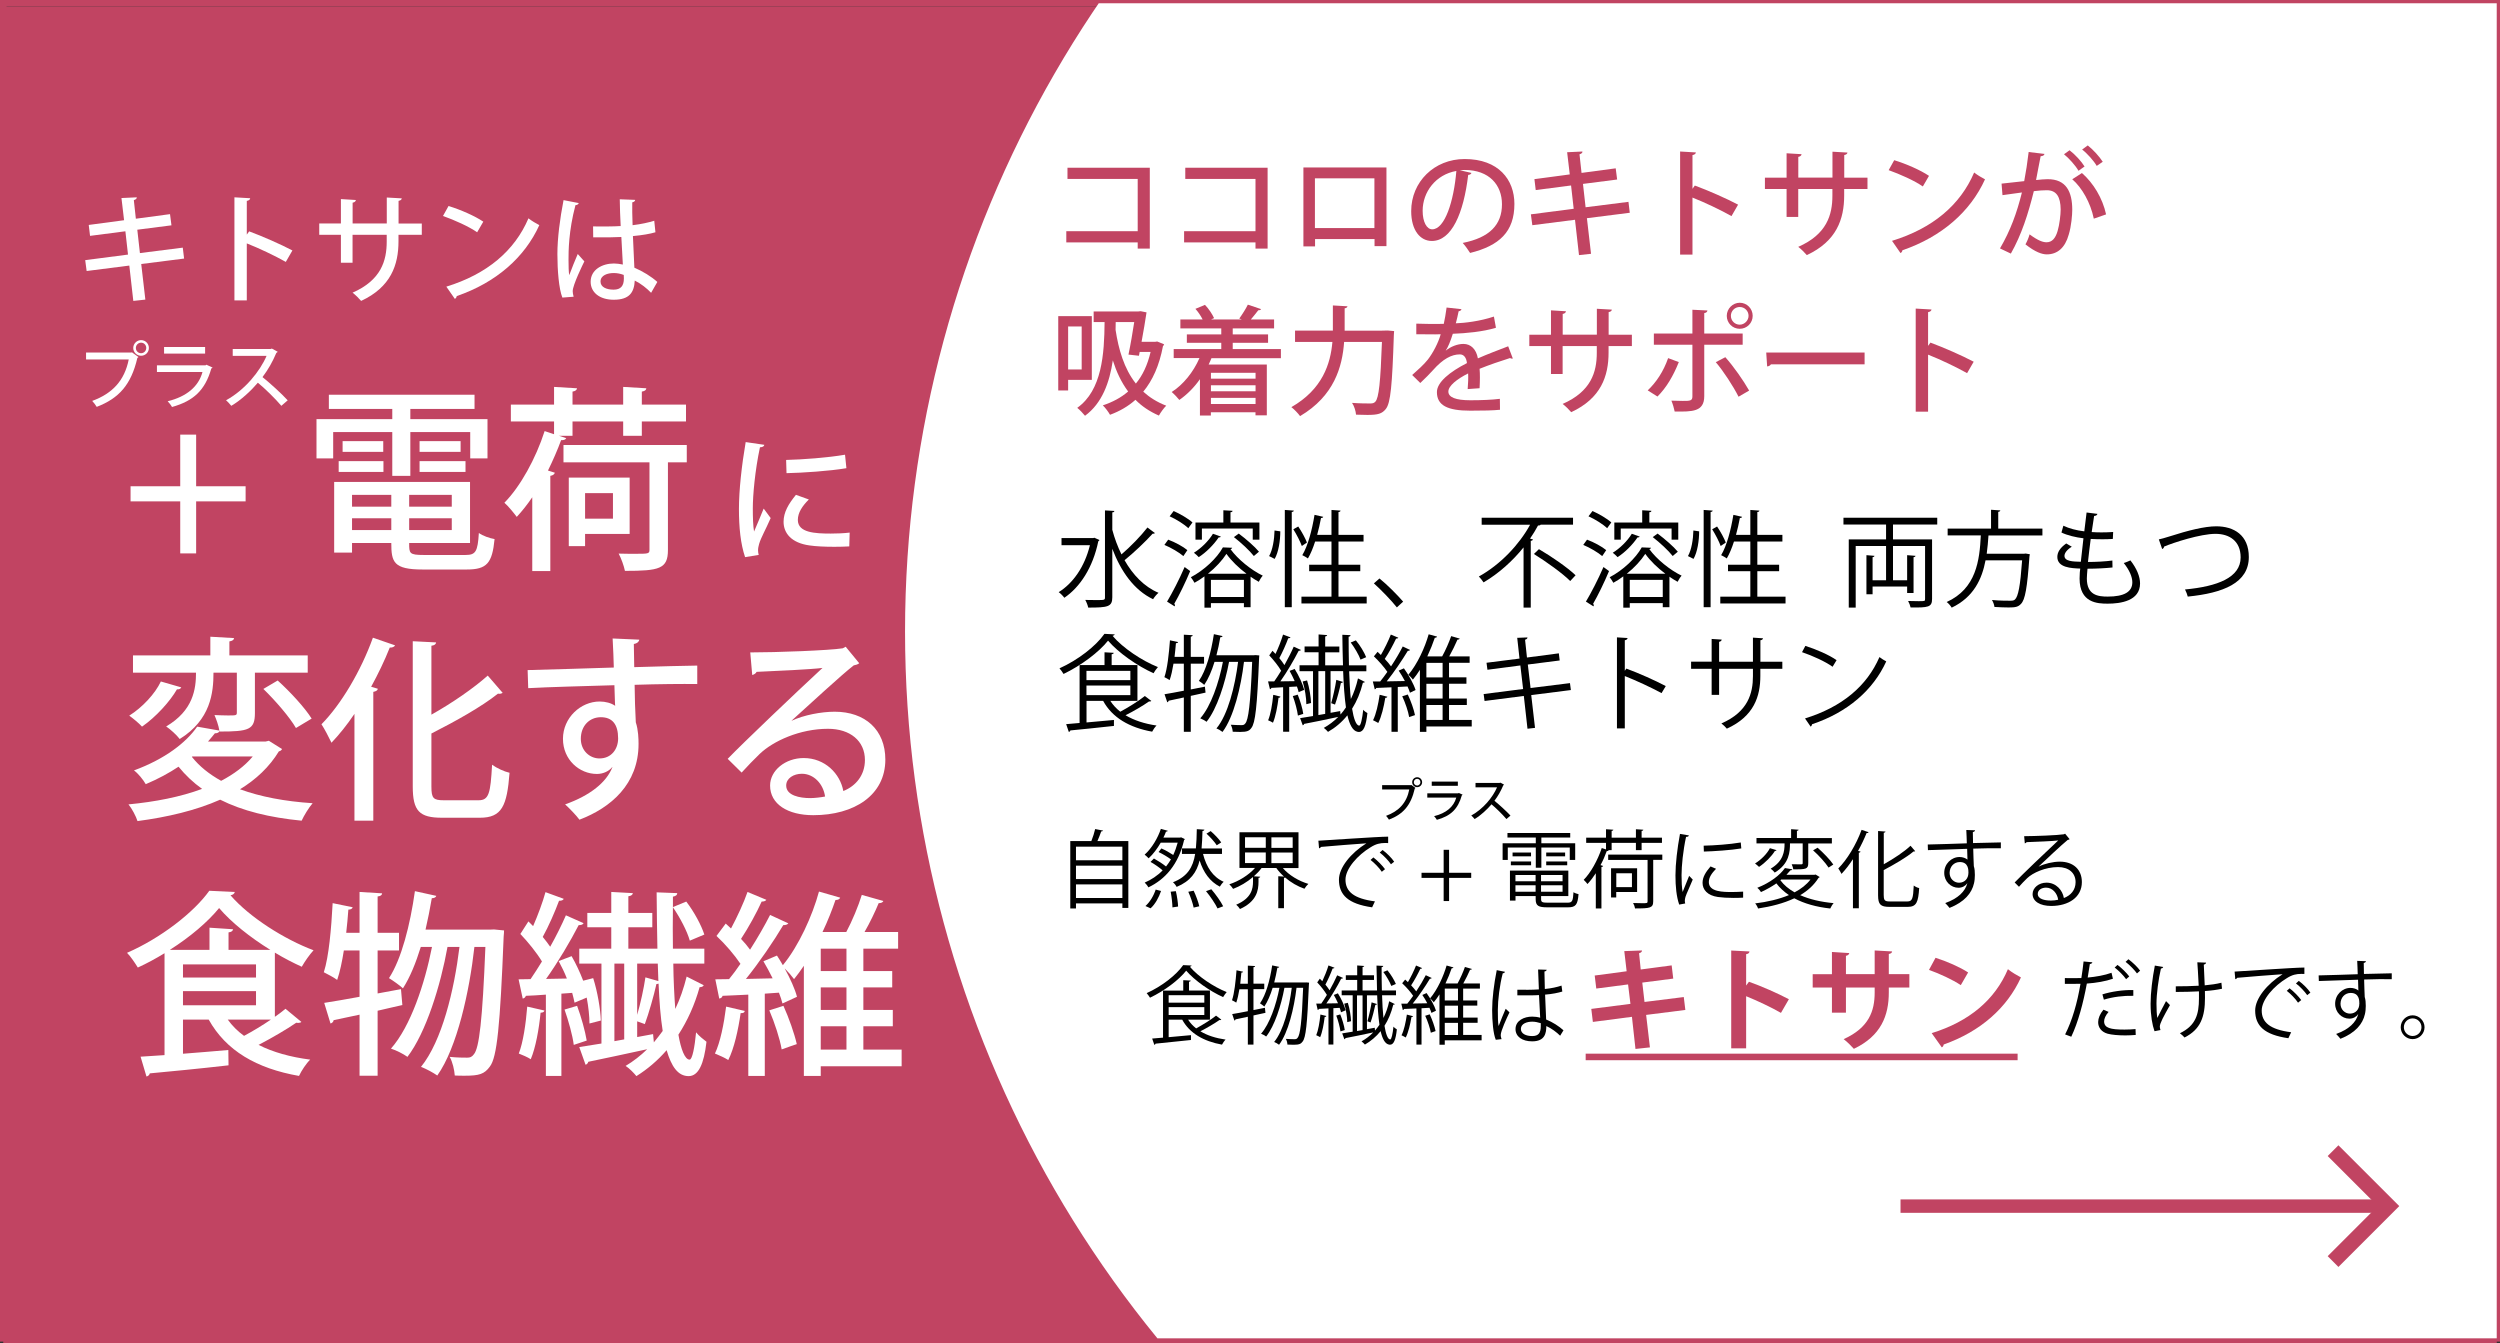
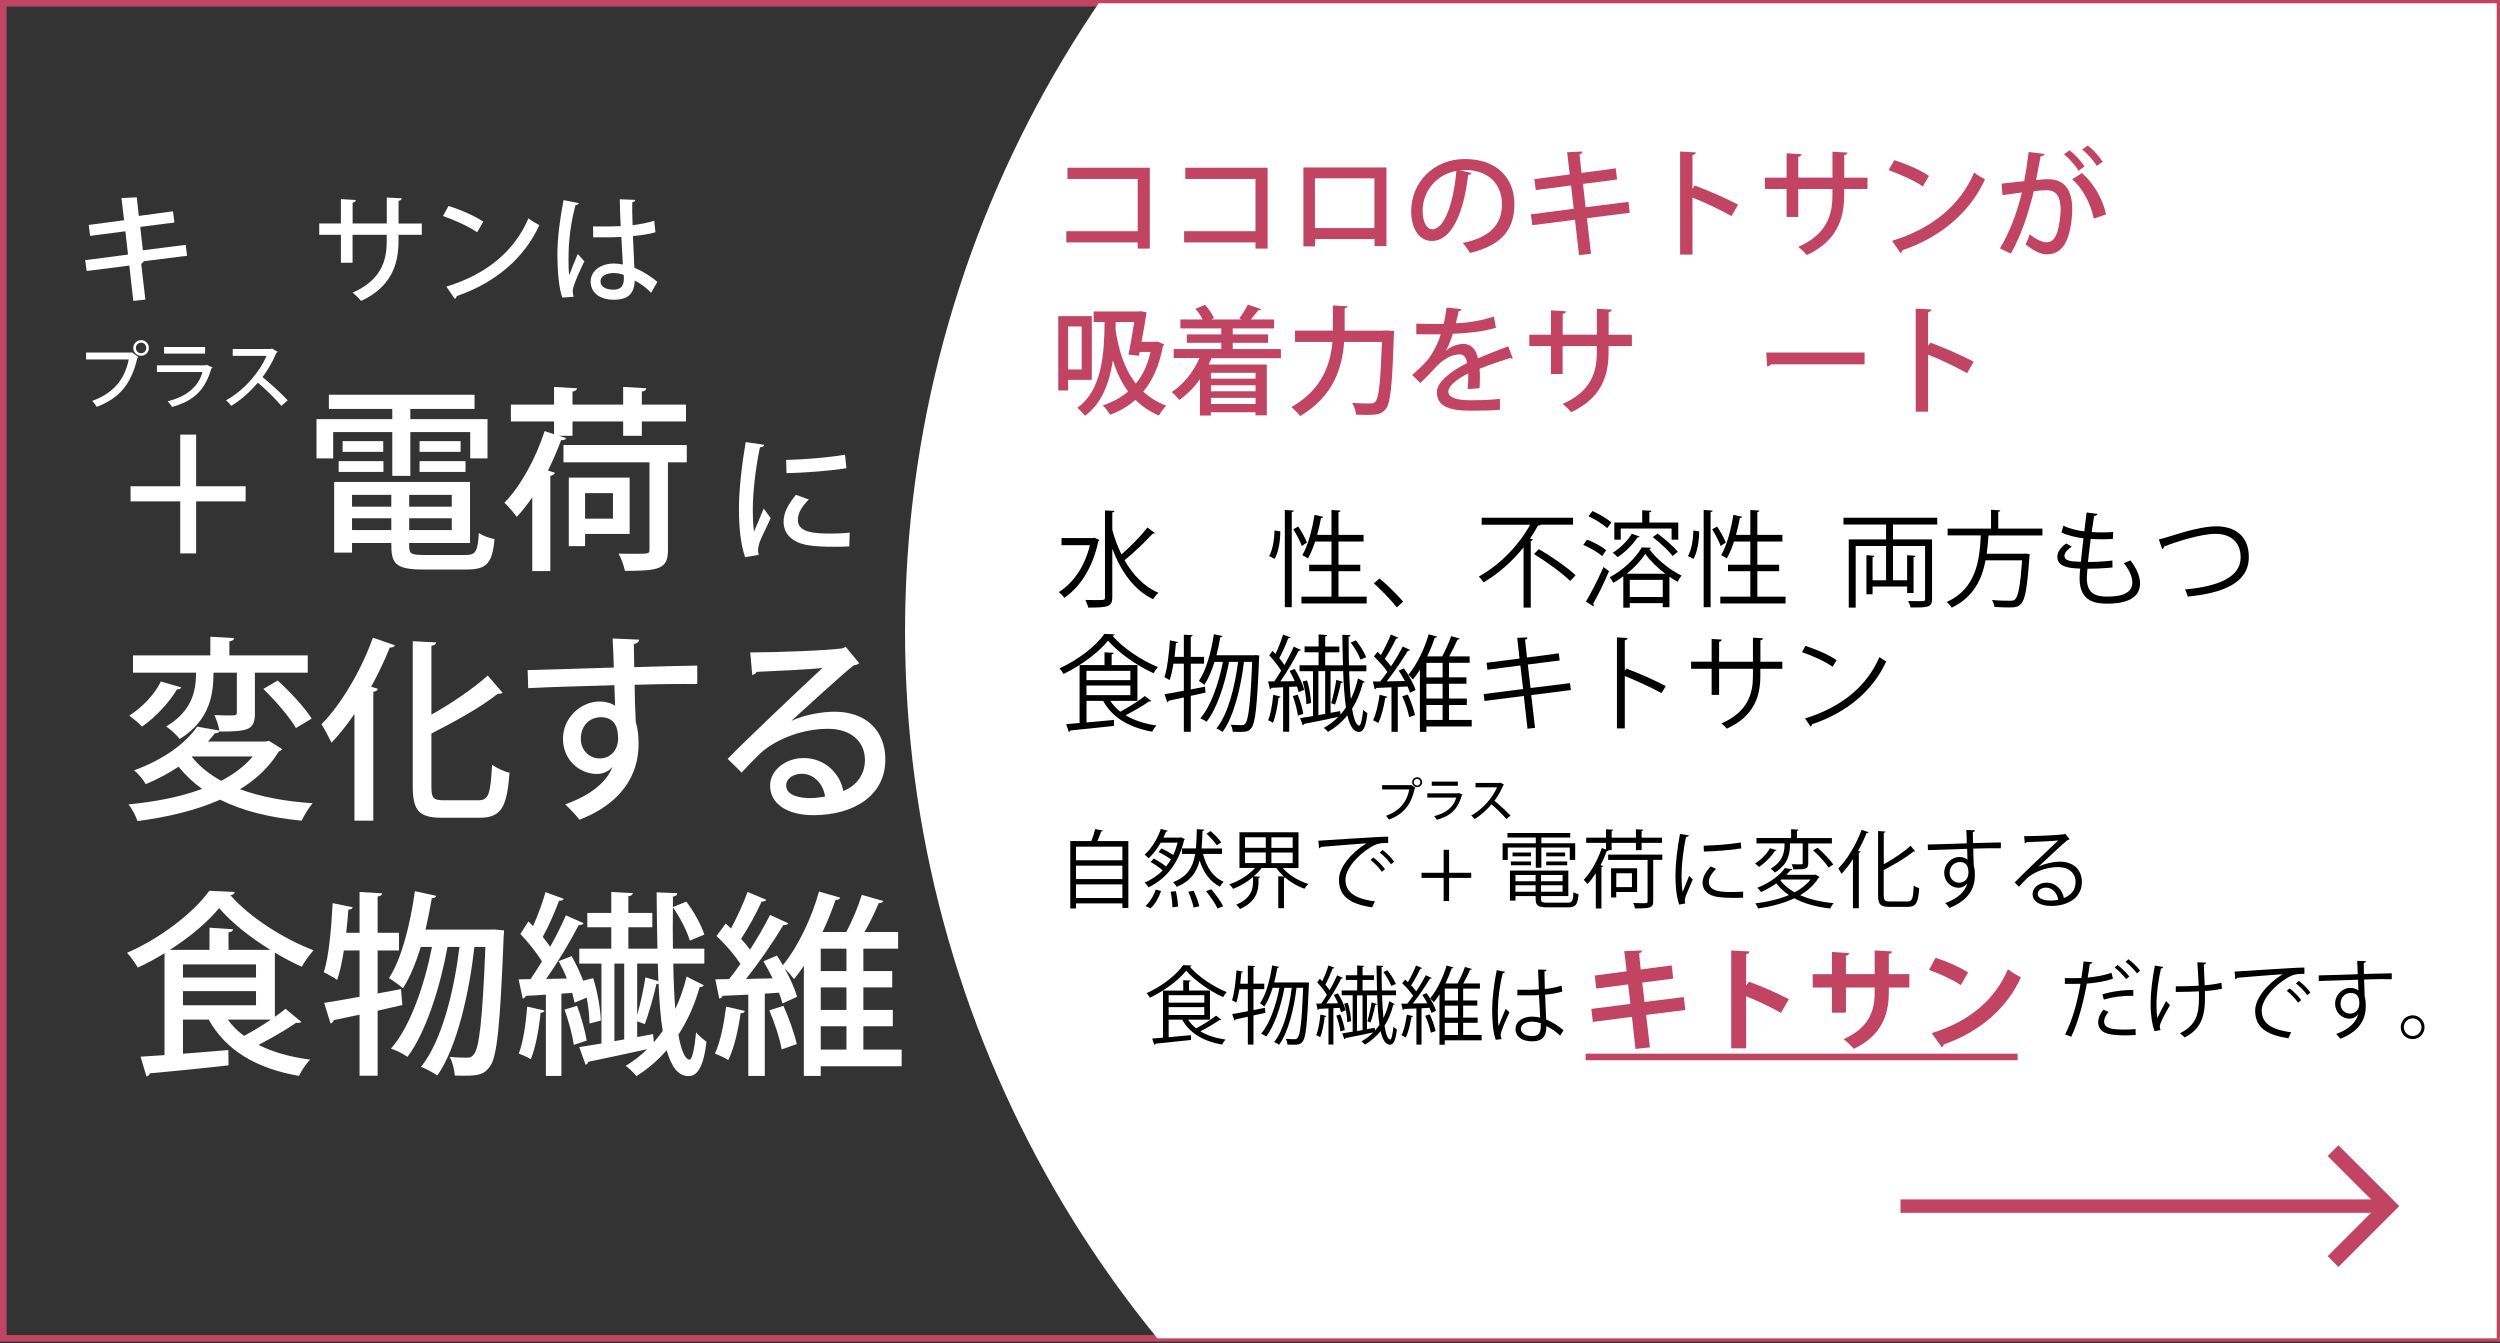
<svg xmlns="http://www.w3.org/2000/svg" id="_レイヤー_1" data-name="レイヤー 1" viewBox="0 0 382 205.23">
  <rect x="0" y="0" width="382" height="205.23" fill="#333333" stroke="none" />
  <defs>
    <style>
      .cls-1, .cls-2, .cls-3 {
        fill: none;
      }

      .cls-4 {
        fill: #fff;
      }

      .cls-5 {
        fill: #c14462;
      }

      .cls-2 {
        stroke: #c14462;
        stroke-miterlimit: 10;
      }

      .cls-3 {
        clip-path: url(#clippath);
      }
    </style>
    <clipPath id="clippath">
      <rect class="cls-1" x=".5" y=".5" width="381" height="204" />
    </clipPath>
  </defs>
-   <rect class="cls-5" x=".5" y="1" width="381" height="204.23" />
  <g>
    <path class="cls-4" d="m27.54,66.41h2.43v7.89h7.56v2.31h-7.56v7.95h-2.43v-7.95h-7.59v-2.31h7.59v-7.89Z" />
    <path class="cls-4" d="m59.94,72.71v-6.69h-9.03v4.02h-2.55v-6h11.58v-1.56h-9.69v-2.16h22.26v2.16h-9.81v1.56h11.79v6h-2.64v-4.02h-9.15v6.69h-2.76Zm2.58,10.26c0,1.59,0,1.83,2.25,1.83h6.36c1.56,0,1.86-.51,2.04-3.36.57.42,1.65.81,2.4.93-.36,3.69-1.17,4.65-4.26,4.65h-6.72c-4.47,0-4.8-1.14-4.8-4.05h-6v1.47h-2.73v-10.8h20.76v9.33h-9.3Zm-10.77-10.86v-1.65h6.84v1.65h-6.84Zm.6-4.71h6.21v1.65h-6.21v-1.65Zm7.44,8.22h-6v1.8h6v-1.8Zm-6,5.37h6v-1.8h-6v1.8Zm15.24-3.57v-1.8h-6.51v1.8h6.51Zm-6.51,3.57h6.51v-1.8h-6.51v1.8Zm1.59-13.59h6.27v1.65h-6.27v-1.65Zm0,4.71v-1.65h7.02v1.65h-7.02Z" />
    <path class="cls-4" d="m85.41,66.59l1.11.36c-.12.24-.39.33-.78.3-.57,1.56-1.26,3.12-2.01,4.65l1.05.33c-.06.21-.27.42-.69.48v14.55h-2.76v-11.28c-.75,1.11-1.56,2.13-2.37,3-.42-.57-1.32-1.68-1.89-2.16,2.43-2.46,4.8-6.75,6.15-10.95l1.44.48v-1.95h-6.6v-2.58h6.6v-2.7l3.51.21c-.03.24-.21.42-.69.51v1.98h7.74v-2.7l3.54.21c-.03.27-.21.42-.69.51v1.98h6.75v2.58h-6.75v2.19h-2.85v-2.19h-7.74v2.19h-2.07Zm19.53,1.41v2.64h-2.88v13.41c0,2.88-1.32,3.18-6.57,3.18-.15-.75-.57-1.92-.96-2.64.9.03,1.77.03,2.49.03,2.01,0,2.22,0,2.22-.6v-13.38h-13.14v-2.64h18.84Zm-8.73,13.59h-6.81v1.86h-2.49v-10.47h9.3v8.61Zm-2.55-6.24h-4.26v3.9h4.26v-3.9Z" />
  </g>
  <g>
    <path class="cls-4" d="m13.15,53.87h6.93l.08-.04,1,.73c-.04.05-.1.1-.17.13-.95,4.11-2.83,6.18-6.21,7.48-.15-.26-.47-.68-.69-.91,3.09-1.13,4.94-3.11,5.58-6.33h-6.52v-1.06Zm8.41-1.9c.66,0,1.19.54,1.19,1.2s-.53,1.19-1.19,1.19-1.2-.53-1.2-1.19.55-1.2,1.2-1.2Zm.79,1.2c0-.45-.35-.81-.79-.81s-.8.36-.8.81.35.8.8.8.79-.38.79-.8Z" />
    <path class="cls-4" d="m32.48,56.16c-.04.07-.1.11-.19.14-.95,3.34-2.71,4.96-6.01,5.89-.13-.26-.44-.65-.66-.88,2.87-.7,4.72-2.23,5.32-4.47h-6.96v-1.02h7.43l.13-.09.94.43Zm-1.14-2.13h-6.27v-1.01h6.27v1.01Z" />
    <path class="cls-4" d="m42.42,53.76c-.04.08-.1.12-.19.15-.6,1.41-1.23,2.52-2.12,3.71,1.13.91,2.85,2.46,3.85,3.55l-.97.84c-.9-1.07-2.56-2.7-3.59-3.53-1,1.18-2.55,2.65-4.06,3.53-.18-.24-.55-.63-.8-.85,2.87-1.56,5.19-4.43,6.19-6.78h-5.17v-1.05h5.78l.2-.07.88.48Z" />
  </g>
  <g>
-     <path class="cls-4" d="m21.58,40.34l.63,5.44-1.84.2-.61-5.4-6.52.83-.22-1.66,6.54-.85-.4-3.56-5.4.7-.2-1.67,5.4-.72-.4-3.39,2.34-.11c.02.18-.14.34-.45.43l.31,2.84,5.22-.7.22,1.71-5.22.67.4,3.57,6.55-.83.2,1.67-6.55.83Z" />
-     <path class="cls-4" d="m43.67,40.02c-1.66-.94-4.09-2.09-5.96-2.83v8.71h-1.89v-15.75l2.41.14c-.02.2-.18.34-.52.41v5.15l.36-.5c2.05.76,4.79,1.96,6.61,2.92l-1.01,1.75Z" />
+     <path class="cls-4" d="m21.58,40.34l.63,5.44-1.84.2-.61-5.4-6.52.83-.22-1.66,6.54-.85-.4-3.56-5.4.7-.2-1.67,5.4-.72-.4-3.39,2.34-.11l.31,2.84,5.22-.7.22,1.71-5.22.67.4,3.57,6.55-.83.2,1.67-6.55.83Z" />
    <path class="cls-4" d="m64.44,35.88h-3.55v.99c0,3.62-1.17,7-5.71,9.11-.32-.38-.86-.92-1.31-1.26,4.36-1.91,5.22-4.88,5.22-7.81v-1.03h-5.22v4.27h-1.78v-4.27h-3.31v-1.73h3.31v-3.73l2.29.14c-.02.18-.18.36-.5.41v3.17h5.22v-3.96l2.29.13c-.02.18-.16.32-.49.38v3.46h3.55v1.73Z" />
    <path class="cls-4" d="m68.54,31.48c1.84.56,4,1.51,5.31,2.39l-.94,1.62c-1.3-.9-3.44-1.85-5.22-2.49l.85-1.53Zm-.34,12.32c6.21-1.91,10.43-5.47,12.55-10.44.52.41,1.13.76,1.66,1.04-2.23,4.92-6.59,8.77-12.62,10.84-.02.18-.14.36-.29.43l-1.3-1.87Z" />
    <path class="cls-4" d="m85.93,45.47c-.54-1.35-.76-4.2-.76-6.63s.38-5.37.94-8.26l2.32.45c-.04.18-.25.31-.5.32-1.06,3.98-1.06,7.08-1.06,8.34,0,.94.02,1.89.11,2.36.32-.88.97-2.49,1.3-3.24l1.01,1.13c-.18.36-1.78,3.6-1.78,4.55,0,.25.05.5.14.85l-1.71.13Zm4.68-10.88c.77.04,3.4.02,4.23-.05-.07-1.48-.13-2.75-.14-4.09l2.36.09c-.02.18-.16.32-.45.38-.02,1.03,0,1.89.05,3.49,1.31-.16,2.41-.4,3.31-.68l.18,1.76c-.83.25-2.02.45-3.44.58.07,1.8.16,3.65.22,4.83,1.3.56,2.59,1.35,3.51,2.18l-.95,1.66c-.65-.68-1.53-1.39-2.5-1.87-.09,1.8-.81,2.93-3.21,2.93-2.16,0-3.53-1.12-3.53-2.75,0-1.85,1.78-2.79,3.55-2.79.45,0,.9.07,1.37.16-.07-1.03-.14-2.7-.23-4.21-.54.02-1.22.05-1.67.05h-2.63l-.02-1.66Zm4.7,7.42c-.47-.18-1.01-.29-1.51-.29-.97,0-2.04.34-2.04,1.3,0,.85.9,1.24,2,1.24s1.57-.58,1.57-1.71l-.02-.54Z" />
  </g>
  <rect class="cls-2" x=".5" y=".5" width="381" height="204" />
  <g class="cls-3">
    <circle class="cls-4" cx="308.79" cy="96.5" r="170.5" />
  </g>
  <path class="cls-4" d="m116.79,67.97c-.04.23-.25.36-.67.38-.76,3.57-1.09,7.33-1.09,9.32,0,1.38.04,2.71.19,3.55.34-.82,1.2-2.79,1.47-3.51l1.07,1.45c-.78,1.79-1.47,2.96-1.76,3.93-.1.36-.17.67-.17.99,0,.25.04.48.1.71l-2.08.34c-.69-2.02-.94-4.56-.94-7.37s.42-6.66,1.03-10.21l2.86.42Zm12.98,15.52c-.73.04-1.51.06-2.29.06-1.43,0-2.81-.06-3.8-.21-2.75-.38-3.95-1.87-3.95-3.61,0-1.47.76-2.73,1.89-4.12l1.97.71c-1.01,1.01-1.68,2.02-1.68,3.13,0,1.95,2.62,2.08,5.04,2.08.94,0,1.97-.04,2.88-.15l-.06,2.1Zm-9.66-13.21c2.54-.06,6.34-.34,9.01-.8l.21,2.06c-2.58.44-6.72.71-9.15.76l-.06-2.02Z" />
  <g>
    <path d="m167.23,82.17l.77.35c-.03.06-.1.14-.18.19-.83,4.03-2.8,7.01-5.19,8.63-.19-.27-.61-.69-.86-.86,2.16-1.34,3.95-3.83,4.77-7.17h-4.34v-1.09h4.83l.19-.05Zm2.72-1.25c.35,1.33.83,2.61,1.41,3.79,1.34-1.14,2.98-2.82,3.97-4.11l1.14.85c-.08.1-.22.11-.35.1-1.1,1.22-2.9,2.93-4.29,4.05,1.28,2.24,2.99,4.05,5.19,4.98-.27.22-.64.66-.83.98-2.91-1.39-4.91-4.24-6.23-7.71v7.41c0,1.46-.67,1.58-3.68,1.58-.06-.32-.27-.86-.45-1.17.61.02,1.17.02,1.62.02,1.34,0,1.39,0,1.39-.43v-13.27l1.44.08c-.02.13-.1.21-.32.22v2.64Z" />
-     <path d="m178.5,82.46c1.04.38,2.3,1.07,2.93,1.6l-.61.91c-.62-.54-1.87-1.28-2.9-1.71l.58-.8Zm-.18,9.48c.77-1.28,1.89-3.44,2.69-5.3l.85.62c-.72,1.73-1.71,3.75-2.43,4.99.06.08.1.16.1.24,0,.06-.02.11-.05.16l-1.15-.72Zm1.01-13.86c1.01.45,2.26,1.18,2.88,1.75l-.64.88c-.59-.58-1.82-1.36-2.85-1.82l.61-.8Zm4.71,9.99c-.5.37-.99.69-1.52.98-.13-.24-.37-.62-.56-.85,2-1.04,3.99-2.9,4.9-4.56l1.42.06c-.03.1-.13.18-.26.21,1.14,1.57,3.17,3.2,4.93,4.05-.22.24-.46.64-.61.94-.42-.22-.83-.5-1.25-.78v4.66h-1.02v-.62h-5.04v.69h-.99v-4.77Zm2.51-6.08c-.06.11-.19.14-.34.13-.75,1.12-1.92,2.29-3.04,3.01-.18-.19-.51-.51-.74-.67,1.07-.66,2.22-1.76,2.91-2.9l1.2.43Zm-2.9-1.23v1.7h-.98v-2.62h4.26v-1.87l1.41.08c-.02.13-.1.21-.32.22v1.57h4.42v2.62h-1.02v-1.7h-7.76Zm6.82,6.91c-1.2-.9-2.32-1.98-3.07-3.04-.64.99-1.65,2.1-2.83,3.04h5.91Zm-5.44,3.55h5.04v-2.62h-5.04v2.62Zm6.55-6.27c-.62-.8-1.94-2.03-3.04-2.88l.74-.54c1.1.82,2.45,1.99,3.09,2.77l-.78.66Z" />
    <path d="m195.63,81.19c0,1.41-.26,3.17-.86,4.21l-.85-.43c.54-.93.8-2.56.83-3.91l.88.13Zm.69-3.27l1.38.1c-.02.11-.11.19-.32.21v14.55h-1.06v-14.85Zm2.05,2.53c.53.78,1.09,1.81,1.33,2.45l-.78.53c-.24-.67-.8-1.76-1.3-2.56l.75-.42Zm6.15,10.72h4.31v1.04h-9.97v-1.04h4.59v-3.89h-3.41v-.99h3.41v-3.54h-2.5c-.32.99-.69,1.89-1.1,2.58-.21-.16-.61-.38-.86-.5.85-1.41,1.49-3.83,1.87-6.16l1.33.3c-.03.11-.14.18-.34.18-.16.85-.35,1.73-.59,2.58h2.19v-3.81l1.39.1c-.02.11-.1.19-.32.22v3.49h3.83v1.02h-3.83v3.54h3.33v.99h-3.33v3.89Z" />
    <path d="m210.78,88.39c1.18.94,2.75,2.53,3.62,3.54l-.96.88c-.8-1.02-2.43-2.71-3.51-3.67l.85-.75Z" />
    <path d="m240.36,80.17h-4.95c-.06.11-.22.14-.4.13-.35.67-.77,1.34-1.22,2l.45.13c-.03.1-.13.19-.34.21v10.2h-1.1v-9.2c-1.65,2.05-3.76,3.97-6.11,5.35-.16-.26-.5-.67-.72-.9,3.31-1.83,6.19-4.9,7.83-7.91h-7.4v-1.07h13.96v1.07Zm-.43,8.61c-1.17-1.17-3.62-2.93-5.55-4.13l.77-.74c1.92,1.12,4.39,2.83,5.6,3.99l-.82.88Z" />
    <path d="m242.5,82.46c1.04.38,2.3,1.07,2.93,1.6l-.61.91c-.62-.54-1.87-1.28-2.9-1.71l.58-.8Zm-.18,9.48c.77-1.28,1.89-3.44,2.69-5.3l.85.62c-.72,1.73-1.71,3.75-2.43,4.99.06.08.1.16.1.24,0,.06-.02.11-.05.16l-1.15-.72Zm1.01-13.86c1.01.45,2.26,1.18,2.88,1.75l-.64.88c-.59-.58-1.82-1.36-2.85-1.82l.61-.8Zm4.71,9.99c-.5.37-.99.69-1.52.98-.13-.24-.37-.62-.56-.85,2-1.04,3.99-2.9,4.9-4.56l1.42.06c-.03.1-.13.18-.26.21,1.14,1.57,3.17,3.2,4.93,4.05-.22.24-.46.64-.61.94-.42-.22-.83-.5-1.25-.78v4.66h-1.02v-.62h-5.04v.69h-.99v-4.77Zm2.51-6.08c-.06.11-.19.14-.34.13-.75,1.12-1.92,2.29-3.04,3.01-.18-.19-.51-.51-.74-.67,1.07-.66,2.22-1.76,2.91-2.9l1.2.43Zm-2.9-1.23v1.7h-.98v-2.62h4.26v-1.87l1.41.08c-.02.13-.1.21-.32.22v1.57h4.42v2.62h-1.02v-1.7h-7.76Zm6.82,6.91c-1.2-.9-2.32-1.98-3.07-3.04-.64.99-1.65,2.1-2.83,3.04h5.91Zm-5.44,3.55h5.04v-2.62h-5.04v2.62Zm6.55-6.27c-.62-.8-1.94-2.03-3.04-2.88l.74-.54c1.1.82,2.45,1.99,3.09,2.77l-.78.66Z" />
    <path d="m259.63,81.19c0,1.41-.26,3.17-.86,4.21l-.85-.43c.54-.93.8-2.56.83-3.91l.88.13Zm.69-3.27l1.38.1c-.02.11-.11.19-.32.21v14.55h-1.06v-14.85Zm2.05,2.53c.53.78,1.09,1.81,1.33,2.45l-.78.53c-.24-.67-.8-1.76-1.3-2.56l.75-.42Zm6.15,10.72h4.31v1.04h-9.97v-1.04h4.59v-3.89h-3.41v-.99h3.41v-3.54h-2.5c-.32.99-.69,1.89-1.1,2.58-.21-.16-.61-.38-.86-.5.85-1.41,1.49-3.83,1.87-6.16l1.33.3c-.03.11-.14.18-.34.18-.16.85-.35,1.73-.59,2.58h2.19v-3.81l1.39.1c-.02.11-.1.19-.32.22v3.49h3.83v1.02h-3.83v3.54h3.33v.99h-3.33v3.89Z" />
    <path d="m296,80.15h-6.75v2.27h5.97v9.09c0,1.28-.59,1.34-3.28,1.31-.06-.27-.22-.71-.38-.99.61.02,1.18.03,1.6.03.98,0,.99,0,.99-.35v-8.08h-4.9v5.23h2.16v-3.83l1.28.1c-.02.11-.1.18-.3.21v5.47h-.98v-.99h-5.28v1.18h-.94v-5.97l1.23.1c-.02.1-.1.18-.29.21v3.52h2.06v-5.23h-4.64v9.41h-1.06v-10.42h5.7v-2.27h-6.51v-1.04h14.33v1.04Z" />
    <path d="m312.08,81.82h-8.24c-.06.9-.14,1.84-.27,2.79h5.71l.24-.03.64.11c-.02.11-.03.24-.06.34-.34,4.82-.66,6.61-1.3,7.25-.43.46-.86.54-1.87.54-.58,0-1.38-.03-2.18-.08-.03-.3-.18-.75-.38-1.06,1.18.11,2.34.11,2.74.11s.59-.02.77-.18c.5-.45.82-2.06,1.1-5.99h-5.59c-.54,2.85-1.81,5.63-5.17,7.23-.16-.27-.48-.66-.77-.86,4.53-2.05,5.03-6.37,5.22-10.18h-5.07v-1.04h6.63v-2.88l1.42.1c-.02.11-.11.19-.32.22v2.56h6.75v1.04Z" />
    <path d="m322.8,86.71c-1.02.11-2.48.19-3.83.19-.05.56-.1,1.18-.1,1.49,0,2.56,1.7,2.77,3.19,2.77,2.51,0,3.76-.72,3.76-2.19,0-.83-.45-1.87-1.31-2.94.3-.1.77-.27,1.02-.4.98,1.26,1.47,2.48,1.47,3.52,0,2.69-3.01,3.09-4.95,3.09-1.54,0-4.29-.11-4.29-3.84,0-.72.06-1.25.1-1.52-1.34-.05-3.5-.13-3.5-1.78,0-.72.42-1.39,1.36-2.06l.85.5c-.71.43-1.12.96-1.12,1.39,0,.85,1.28.88,2.5.91.11-1.07.26-2.34.4-3.59-1.15-.13-2.48-.45-3.36-.88l.29-1.04c.88.42,2,.72,3.2.86.13-1.01.24-2.03.35-2.88l1.66.21c-.05.19-.22.3-.51.32-.11.67-.24,1.55-.37,2.46.46.03.96.05,1.47.05.61,0,1.23-.02,1.81-.06l-.05,1.06c-.48.03-1.02.05-1.57.05-.62,0-1.25-.02-1.81-.05-.16,1.2-.3,2.43-.42,3.52,1.26,0,2.67-.08,3.73-.22l.02,1.07Z" />
    <path d="m329.87,82.42c.37-.08.9-.22,1.65-.46,2.83-.91,5.36-1.54,7.12-1.54,2.69,0,4.98,1.33,4.98,4.69,0,3.97-3.92,5.51-9.33,6.05-.05-.24-.26-.8-.42-1.09,4.95-.46,8.5-1.81,8.5-4.9,0-2.51-1.73-3.6-3.84-3.6-2.29,0-6.4,1.33-7.86,1.95,0,.16-.14.32-.29.37l-.51-1.47Z" />
    <path d="m170.32,96.94c-.03.11-.16.19-.32.22,1.58,1.86,4.48,3.79,6.93,4.77-.24.26-.5.64-.67.94-2.48-1.12-5.36-3.12-6.95-4.98-1.38,1.74-4.07,3.78-6.8,5.09-.14-.24-.42-.64-.62-.86,2.79-1.25,5.55-3.38,6.87-5.27l1.57.08Zm-.66,10.16c.4.62.91,1.17,1.52,1.65,1.25-.67,2.82-1.65,3.75-2.4l.99.75c-.08.08-.21.11-.35.08-.93.66-2.35,1.49-3.59,2.11,1.3.78,2.9,1.3,4.74,1.57-.24.22-.53.66-.67.94-3.46-.62-6.1-2.14-7.49-4.71h-2.54v3.3c1.31-.11,2.77-.26,4.19-.38v.91c-2.45.27-5.07.54-6.66.69-.03.13-.11.21-.24.22l-.4-1.18,2.05-.18v-8.85h3.81v-1.95l1.41.08c-.02.11-.1.19-.32.22v1.65h3.94v5.47h-4.13Zm3.06-4.59h-6.71v1.41h6.71v-1.41Zm-6.71,2.24v1.47h6.71v-1.47h-6.71Z" />
    <path d="m184.21,105.83l-2.26.5v5.49h-1.06v-5.25c-.88.19-1.68.37-2.32.5-.02.11-.1.21-.21.24l-.42-1.23c.8-.13,1.82-.32,2.95-.54v-4.13h-1.58c-.16.96-.35,1.84-.59,2.51-.21-.14-.56-.34-.8-.45.45-1.3.69-3.54.85-5.63l1.25.27c-.03.11-.14.16-.34.18-.05.67-.13,1.39-.21,2.08h1.42v-3.39l1.36.08c-.02.11-.1.19-.3.22v3.09h2.03v1.04h-2.03v3.94l2.16-.43.1.93Zm7.63-5.73l.58.05c0,.1-.02.26-.03.37-.3,7.49-.58,9.96-1.18,10.71-.3.43-.64.61-1.7.61-.35,0-.75-.02-1.15-.03-.02-.32-.13-.78-.3-1.07.72.05,1.36.06,1.65.06.27,0,.42-.05.58-.27.46-.54.78-2.88,1.04-9.4h-1.25c-.46,3.87-1.57,8.44-3.28,10.71-.22-.18-.62-.42-.93-.53,1.76-2.11,2.83-6.4,3.31-10.18h-1.38c-.61,3.28-1.84,7.17-3.44,9.16-.24-.19-.64-.4-.96-.53,1.62-1.83,2.85-5.43,3.46-8.63h-1.28c-.42,1.36-.94,2.59-1.57,3.52-.18-.18-.58-.45-.82-.61,1.1-1.58,1.87-4.35,2.29-7.14l1.33.29c-.03.11-.14.18-.35.18-.16.93-.35,1.86-.59,2.75h5.73l.26-.02Z" />
    <path d="m198.43,105.75c-.05-.24-.14-.54-.26-.85l-1.18.06v6.85h-.93v-6.8c-.69.05-1.3.08-1.79.1-.02.11-.13.18-.22.21l-.29-1.2h.94c.34-.48.7-1.04,1.06-1.63-.43-.74-1.17-1.66-1.82-2.35l.5-.7c.14.14.3.3.46.48.43-.91.9-2.1,1.15-2.96l1.14.43c-.05.1-.18.14-.35.14-.32.88-.88,2.15-1.36,3.03.3.37.58.74.78,1.07.54-.98,1.06-1.98,1.42-2.82l1.1.5c-.03.08-.18.14-.35.14-.69,1.36-1.79,3.25-2.79,4.66l2.19-.03c-.24-.54-.51-1.09-.78-1.57l.77-.3c.64,1.01,1.25,2.35,1.46,3.2l-.85.35Zm-2.77.69c-.03.11-.11.18-.3.18-.16,1.33-.45,2.88-.85,3.81-.19-.13-.51-.27-.74-.37.38-.9.64-2.43.78-3.89l1.1.27Zm2.66,2.9c-.1-.82-.43-2.05-.78-2.98l.75-.22c.38.93.74,2.14.85,2.94l-.82.26Zm7.83-6.79c.05,1.57.13,3.03.26,4.26.46-.94.83-1.98,1.09-3.15l1.04.53c-.02.1-.11.13-.29.13-.37,1.5-.93,2.83-1.65,3.97.24,1.5.61,2.58,1.09,2.58.24,0,.46-1.06.61-2.42.16.21.46.4.64.51-.21,1.94-.58,2.88-1.28,2.88-.08,0-.16,0-.26-.03-.7-.16-1.18-1.07-1.52-2.51-.83,1.04-1.84,1.89-2.96,2.53-.14-.18-.42-.45-.64-.61.8-.45,1.55-1.01,2.21-1.68-1.95.42-3.92.83-5.22,1.07-.02.11-.11.19-.21.22l-.4-1.1c.56-.1,1.23-.19,1.97-.32v-6.85h-2.06v-.91h2.91v-1.99h-2.14v-.88h2.14v-1.84l1.31.1c-.02.1-.1.18-.3.21v1.54h2.16v.88h-2.16v1.99h2.72c-.05-1.49-.08-3.07-.1-4.67l1.26.06c-.02.13-.1.21-.3.24,0,1.5.02,2.98.05,4.37h2.66v.91h-2.63Zm-6.43,1.41c.35,1.1.58,2.55.61,3.46l-.72.18c0-.93-.22-2.35-.56-3.47l.67-.16Zm1.73-1.41v6.71l1.04-.18v-6.53h-1.04Zm1.86,6.37c.5-.08.98-.18,1.47-.27l.05.53c.29-.34.58-.7.83-1.09-.22-1.52-.35-3.42-.43-5.54h-1.92v6.37Zm.1-1.49c.27-.91.62-2.5.78-3.55l1.02.32c-.05.1-.16.16-.32.16-.19.94-.58,2.42-.9,3.3l-.59-.22Zm3.76-9.59c.66.78,1.3,1.86,1.58,2.58l-.86.37c-.26-.72-.9-1.82-1.5-2.62l.78-.32Z" />
    <path d="m214.66,104.05c-.29-.54-.61-1.1-.94-1.58l.8-.35c.74,1.02,1.5,2.42,1.78,3.31l-.86.42c-.08-.29-.21-.61-.37-.96-.5.03-1.01.05-1.49.08v6.85h-.96v-6.8c-.9.05-1.7.08-2.34.1-.02.13-.11.18-.22.21l-.29-1.2h1.12c.35-.43.72-.93,1.1-1.47-.5-.74-1.33-1.68-2.06-2.37l.56-.69c.16.14.34.3.51.48.54-.93,1.17-2.21,1.52-3.12l1.14.48c-.05.1-.16.14-.34.14-.42.9-1.12,2.21-1.73,3.1.37.38.7.78.96,1.14.69-1.04,1.33-2.13,1.79-3.04l1.12.53c-.05.08-.18.14-.35.14-.82,1.36-2.1,3.27-3.22,4.66l2.77-.05Zm-2.67,2.42c-.05.1-.14.16-.32.16-.22,1.36-.59,2.9-1.07,3.84-.22-.14-.58-.3-.8-.42.46-.9.8-2.43,1.01-3.89l1.18.3Zm3.33,3.11c-.14-.87-.59-2.19-1.06-3.19l.85-.27c.48,1.01.93,2.29,1.1,3.15l-.9.3Zm9.56.43v.99h-6.93v.83h-.99v-9.48c-.34.53-.69,1.04-1.07,1.49-.16-.22-.48-.56-.69-.74,1.38-1.63,2.53-4.16,3.1-6.18l1.28.35c-.02.11-.14.18-.34.18-.29.86-.69,1.86-1.15,2.85h2.27c.5-.9,1.07-2.19,1.38-3.1l1.31.38c-.05.1-.18.16-.35.16-.32.74-.8,1.74-1.26,2.56h3.12v.98h-3.15v2.22h2.66v.98h-2.66v2.26h2.72v.98h-2.72v2.29h3.47Zm-4.45-6.5v-2.22h-2.48v2.22h2.48Zm0,3.23v-2.26h-2.48v2.26h2.48Zm-2.48.98v2.29h2.48v-2.29h-2.48Z" />
    <path d="m233.97,106.19l.58,5.03-1.15.13-.56-5.01-6,.77-.14-1.06,6.03-.77-.42-3.6-5.03.66-.14-1.07,5.04-.64-.35-3.17,1.57-.06c0,.16-.14.29-.37.35l.29,2.72,4.87-.64.13,1.09-4.87.62.42,3.59,6.02-.75.14,1.06-6.05.77Z" />
    <path d="m253.89,105.91c-1.63-.88-3.87-1.92-5.62-2.61v8h-1.2v-13.91l1.62.1c-.02.18-.14.29-.42.34v4.67l.24-.34c1.87.69,4.35,1.79,6.02,2.67l-.64,1.07Z" />
    <path d="m272.33,102.19h-3.35v1.1c0,3.06-.94,6.16-5.12,8.05-.21-.26-.54-.58-.83-.8,4.07-1.76,4.82-4.61,4.82-7.23v-1.12h-5.17v3.99h-1.14v-3.99h-3.14v-1.09h3.14v-3.47l1.54.1c-.02.16-.16.3-.4.34v3.04h5.17v-3.68l1.54.1c-.02.14-.14.27-.4.3v3.28h3.35v1.09Z" />
    <path d="m275.86,98.69c1.66.53,3.59,1.36,4.77,2.18l-.61,1.01c-1.15-.82-3.04-1.67-4.67-2.23l.51-.96Zm-.06,11.09c5.68-1.76,9.46-4.95,11.38-9.38.34.27.71.48,1.04.66-2,4.39-5.91,7.79-11.33,9.6-.02.14-.11.3-.22.37l-.86-1.25Z" />
  </g>
  <g>
    <path class="cls-5" d="m251.53,155.09l.58,4.95-2.21.24-.54-4.91-5.97.78-.24-1.99,5.98-.77-.36-2.97-4.86.63-.24-1.99,4.88-.65-.36-3.08,2.7-.1c.02.17-.12.34-.44.43l.25,2.48,4.73-.63.24,2.02-4.73.61.34,2.96,6-.75.24,1.97-6,.76Z" />
    <path class="cls-5" d="m272.13,154.77c-1.41-.82-3.64-1.87-5.32-2.55v7.96h-2.28v-14.94l2.79.14c-.02.2-.15.37-.51.42v4.79l.43-.58c1.87.66,4.42,1.78,6.1,2.67l-1.21,2.09Z" />
    <path class="cls-5" d="m291.75,150.89h-3.14v.75c0,3.55-1.19,6.65-5.34,8.62-.39-.44-1.04-1.09-1.56-1.48,3.89-1.75,4.74-4.33,4.74-7.12v-.76h-4.39v3.84h-2.14v-3.84h-2.94v-2.04h2.94v-3.4l2.65.17c-.02.17-.19.37-.51.42v2.8h4.39v-3.62l2.67.15c-.02.19-.19.34-.51.39v3.08h3.14v2.04Z" />
    <path class="cls-5" d="m295.75,146.35c1.7.53,3.74,1.43,4.98,2.24l-1.12,1.94c-1.22-.82-3.23-1.75-4.86-2.33l1-1.85Zm-.58,11.51c5.73-1.77,9.67-5.1,11.64-9.77.63.51,1.36.92,1.99,1.26-2.11,4.64-6.17,8.26-11.8,10.25-.03.19-.14.37-.29.44l-1.55-2.18Z" />
  </g>
  <g>
    <path d="m168.55,126.91c-.04.08-.13.13-.29.14-.14.42-.36.97-.57,1.46h4.72v10.22h-.91v-.69h-7.09v.77h-.87v-10.3h3.22c.23-.57.47-1.31.58-1.83l1.2.23Zm2.95,2.46h-7.09v2.08h7.09v-2.08Zm0,2.9h-7.09v2.05h7.09v-2.05Zm-7.09,4.94h7.09v-2.07h-7.09v2.07Z" />
    <path d="m180.49,127.95l.56.27c-.01.05-.07.1-.12.13-.85,3.72-2.9,6.04-5.46,7.24-.1-.21-.38-.57-.56-.73,1.01-.44,1.95-1.05,2.74-1.87-.48-.42-1.22-.94-1.85-1.29l.52-.52c.62.34,1.36.82,1.85,1.22.27-.34.52-.7.75-1.09-.49-.36-1.25-.82-1.89-1.12l.43-.55c.6.26,1.31.66,1.81,1,.27-.57.49-1.2.68-1.88h-2.59c-.51.87-1.14,1.75-1.85,2.39-.14-.17-.44-.42-.61-.56,1.12-.99,2.04-2.6,2.48-3.94l1.05.29c-.03.09-.12.14-.27.14-.1.29-.23.58-.39.9h2.55l.16-.04Zm-3.08,8.19c-.33.98-.9,2.03-1.6,2.65l-.79-.35c.66-.56,1.26-1.56,1.57-2.51l.82.21Zm1.74,2.52c-.01-.61-.12-1.62-.27-2.41l.79-.08c.18.77.33,1.77.34,2.35l-.86.13Zm1.46-9.02h2.12c.09-.88.12-1.86.14-2.94l1.16.07c-.01.1-.1.18-.29.21-.03.95-.06,1.85-.14,2.67h3.12v.83h-2.9c.51,2,1.51,3.54,3.16,4.26-.2.17-.46.51-.59.74-1.52-.78-2.5-2.16-3.09-4-.44,1.81-1.4,3.17-3.51,4.04-.1-.22-.36-.55-.56-.71,2.21-.86,3.06-2.29,3.39-4.33h-2.02v-.83Zm1.78,9.04c-.12-.62-.47-1.65-.82-2.42l.82-.16c.36.75.73,1.77.86,2.38l-.86.2Zm3.65.13c-.33-.7-1.09-1.83-1.76-2.64l.81-.29c.68.79,1.46,1.88,1.81,2.6l-.86.33Zm-1.05-11.82c.6.52,1.29,1.24,1.61,1.73l-.68.44c-.31-.49-.99-1.25-1.57-1.78l.64-.39Z" />
    <path d="m198.4,132.64h-2.38c.92,1.08,2.42,1.98,3.9,2.42-.21.18-.47.51-.6.74-1.04-.36-2.08-.96-2.96-1.72-.04.04-.09.05-.17.06v4.63h-.87v-4.88l.88.05c-.45-.4-.86-.85-1.18-1.31h-2.25c-.32.44-.73.87-1.18,1.27l.97.06c-.01.09-.09.16-.26.17v.6c0,1.34-.29,3.02-2.83,4.17-.12-.21-.39-.51-.58-.66,2.35-1,2.57-2.44,2.57-3.54v-.69c-.91.78-2,1.42-3.04,1.81-.13-.21-.38-.52-.58-.7,1.46-.47,2.98-1.42,3.93-2.5h-2.38v-5.45h9.02v5.45Zm-8.16-4.71v1.61h3.17v-1.61h-3.17Zm0,2.33v1.62h3.17v-1.62h-3.17Zm7.28-.71v-1.61h-3.25v1.61h3.25Zm0,2.34v-1.62h-3.25v1.62h3.25Z" />
    <path d="m201.44,128.46c.98-.04,8.98-.61,10.67-.62v.98c-.16-.01-.31-.01-.47-.01-.75,0-1.39.13-2.22.66-1.95,1.17-3.83,3.26-3.83,4.94,0,1.82,1.27,2.9,4.5,3.32l-.43.91c-3.69-.53-5.07-1.91-5.07-4.23,0-1.83,1.81-4.06,4.19-5.55-1.43.1-5.27.39-6.94.55-.04.1-.18.2-.29.21l-.1-1.14Zm8.42,2.56c.62.47,1.37,1.24,1.77,1.79l-.49.4c-.36-.57-1.16-1.38-1.72-1.81l.44-.39Zm1.4-1.14c.64.47,1.39,1.22,1.77,1.79l-.49.39c-.35-.52-1.1-1.33-1.72-1.79l.44-.39Z" />
    <path d="m220.59,129.85h.83v3.51h3.38v.78h-3.38v3.54h-.83v-3.54h-3.38v-.78h3.38v-3.51Z" />
    <path d="m234.67,132.59v-3.09h-4.28v1.9h-.79v-2.55h5.07v-.87h-4.33v-.7h9.59v.7h-4.41v.87h5.17v2.55h-.83v-1.9h-4.34v3.09h-.86Zm.81,4.81c0,.44.17.53,1.01.53h3.03c.71,0,.83-.23.91-1.6.19.13.52.25.77.3-.13,1.61-.42,2.01-1.62,2.01h-3.12c-1.4,0-1.81-.23-1.81-1.26v-.46h-3.08v.69h-.85v-4.58h8.92v3.89h-4.16v.47Zm-4.62-5.19v-.58h3.09v.58h-3.09Zm.26-1.94h2.82v.58h-2.82v-.58Zm3.52,3.43h-3.08v.96h3.08v-.96Zm-3.08,2.56h3.08v-.99h-3.08v.99Zm7.2-1.6v-.96h-3.29v.96h3.29Zm-3.29,1.6h3.29v-.99h-3.29v.99Zm.79-5.99h2.89v.58h-2.89v-.58Zm0,1.94v-.58h3.21v.58h-3.21Z" />
    <path d="m245.69,129.89l.12.04c-.05.09-.14.13-.3.12-.26.73-.58,1.46-.95,2.14l.4.13c-.03.08-.1.14-.26.16v6.33h-.86v-5.38c-.4.62-.83,1.18-1.27,1.65-.12-.16-.4-.48-.58-.64,1.08-1.09,2.13-2.98,2.76-4.86l.65.21v-1h-3.03v-.79h3.03v-1.29l1.12.07c-.01.09-.09.16-.26.18v1.04h3.71v-1.29l1.13.07c-.01.1-.08.16-.26.18v1.04h3.11v.79h-3.11v1.11h-.87v-1.11h-3.71v1.11h-.56Zm8.31.68v.82h-1.39v6.32c0,.55-.13.79-.53.94-.4.14-1.09.16-2.24.16-.04-.25-.17-.6-.3-.83.52.01,1,.03,1.37.03.75,0,.84,0,.84-.29v-6.32h-6.02v-.82h8.27Zm-3.85,5.73h-3.19v.83h-.79v-4.46h3.98v3.63Zm-.79-2.87h-2.39v2.12h2.39v-2.12Z" />
    <path d="m258.06,127.66c-.04.14-.17.22-.43.21-.46,2.12-.69,4.45-.69,5.85,0,.97.04,1.96.17,2.57.25-.64.81-2,.99-2.46l.55.57c-.53,1.31-.92,2.05-1.11,2.64-.06.22-.1.43-.1.61,0,.14.03.27.06.4l-.92.17c-.42-1.23-.57-2.74-.57-4.47s.27-4.08.69-6.33l1.36.23Zm8.28,9.5c-.47.03-.95.04-1.43.04-.92,0-1.79-.05-2.42-.14-1.6-.23-2.34-1.12-2.34-2.16,0-.9.49-1.65,1.22-2.51l.84.36c-.65.68-1.1,1.3-1.1,2.04,0,1.51,2.21,1.51,3.56,1.51.55,0,1.13-.03,1.68-.06v.92Zm-6.02-7.94c1.68-.04,3.94-.2,5.67-.49l.08.91c-1.61.27-4.23.44-5.72.48l-.03-.9Z" />
    <path d="m271.46,129.9c-.04.08-.13.13-.26.13-.48.79-1.47,1.81-2.42,2.43-.16-.16-.44-.39-.61-.52.92-.56,1.86-1.51,2.27-2.34l1.01.3Zm5.95,3.72l.64.39c-.03.06-.1.1-.18.13-.68,1.09-1.64,1.96-2.8,2.64,1.43.64,3.17,1.04,5.11,1.22-.19.2-.4.57-.52.82-2.12-.23-3.98-.75-5.49-1.56-1.62.77-3.55,1.26-5.54,1.56-.06-.22-.27-.6-.44-.78,1.85-.22,3.64-.64,5.16-1.27-.75-.51-1.4-1.1-1.92-1.79-.66.47-1.46.92-2.35,1.33-.12-.21-.38-.51-.57-.65,2.03-.81,3.48-1.96,4.23-3.02l1.12.19c-.03.09-.12.16-.29.16-.18.22-.38.44-.6.68h4.29l.16-.04Zm-3.9-4.75c0,1.26-.09,3.12-2.33,4.46-.13-.18-.43-.46-.62-.6,1.95-1.13,2.12-2.67,2.12-3.78v-.08h-4.29v-.82h5.29v-1.35l1.14.08c-.01.09-.08.16-.25.17v1.11h5.34v.82h-3.61v3c0,.94-.36.96-2.28.96-.04-.23-.14-.55-.25-.78.69.01,1.27.01,1.46.01.18-.01.22-.05.22-.21v-2.99h-1.95Zm-1.33,5.51l-.14.12c.53.73,1.27,1.34,2.17,1.85.99-.52,1.83-1.17,2.43-1.96h-4.46Zm7.23-1.81c-.47-.73-1.48-1.85-2.37-2.64l.69-.4c.87.77,1.92,1.85,2.4,2.57l-.73.47Z" />
    <path d="m283.13,138.78v-7.5c-.56.85-1.14,1.61-1.75,2.25-.1-.22-.34-.62-.49-.83,1.35-1.35,2.73-3.63,3.56-5.9l1.07.36c-.05.12-.17.14-.3.12-.38.94-.82,1.86-1.31,2.74l.38.1c-.03.09-.09.16-.26.17v8.49h-.88Zm4.71-1.94c0,.73.16.9.91.9h2.72c.74,0,.86-.49.95-2.43.22.17.57.34.83.39-.14,2.13-.4,2.87-1.74,2.87h-2.81c-1.34,0-1.73-.36-1.73-1.76v-9.83l1.13.08c-.01.09-.08.16-.26.18v4.82c1.53-.86,3.12-1.91,4.09-2.83l.71.83c-.05.04-.14.07-.25.04-1.09.92-2.89,1.96-4.56,2.85v3.89Z" />
    <path d="m300.53,128.85c-.01-.29-.05-1.7-.08-2.03l1.34.05c-.01.1-.1.23-.34.27,0,.16,0,.31.03,1.68,1.6-.05,3.28-.09,4.25-.1v.9c-1.1-.03-2.68,0-4.22.05.03,1.01.05,1.95.09,2.67.13.43.16.82.16,1.36,0,.42-.04.9-.13,1.26-.34,1.52-1.46,2.86-3.74,3.77-.17-.22-.46-.55-.66-.74,1.99-.71,3.05-1.79,3.38-3.03h-.01c-.27.39-.75.69-1.34.69-1.16,0-2.18-.95-2.18-2.27-.01-1.38,1.1-2.43,2.34-2.43.47,0,.95.17,1.21.4,0-.22-.03-1.09-.05-1.65-1.35.03-5.46.17-5.99.2l-.03-.86,2.96-.08,3.03-.1Zm.25,4.56c0-.51,0-1.69-1.33-1.69-.9.01-1.53.7-1.55,1.65,0,.91.69,1.51,1.44,1.51.92,0,1.43-.71,1.43-1.47Z" />
    <path d="m311.52,132.41c.86-.44,2.2-.75,3.22-.75,2.07,0,3.37,1.21,3.37,3.12,0,2.35-2.07,3.65-4.68,3.65-1.69,0-2.85-.68-2.85-1.82,0-.96.95-1.74,2.13-1.74,1.47,0,2.46,1.17,2.65,2.35,1.04-.39,1.79-1.22,1.79-2.43,0-1.4-1.04-2.3-2.68-2.3-1.95,0-3.86.87-4.72,1.7-.39.36-.9.91-1.25,1.31l-.66-.66c1.17-1.22,4.89-4.77,6.66-6.42-.75.1-3.35.21-4.84.26-.04.09-.17.17-.27.19l-.1-1.1c1.75-.01,5.11-.14,6.06-.29l.2-.09.69.84c-.07.05-.18.1-.31.12-.92.75-3.39,3.07-4.41,4.04h0Zm1.79,5.2c.39,0,.85-.05,1.18-.13-.14-1-.88-1.85-1.85-1.85-.68,0-1.27.36-1.27.96,0,.79,1.08,1.01,1.94,1.01Z" />
  </g>
  <g>
    <path d="m322.86,149.55c-1.11.39-2.57.64-3.99.74-.55,2.98-1.34,5.94-2.38,8.12l-.94-.35c1.07-2.09,1.85-4.78,2.35-7.74-.26.01-2,.03-2.39.01v-.88c.2.01.47.01.77.01.12,0,1.42,0,1.75-.01.13-.83.26-1.74.34-2.54l1.34.13c-.01.14-.2.25-.38.26-.08.57-.21,1.27-.33,2.07,1.27-.12,2.56-.34,3.64-.73l.21.9Zm3.47,8.59c-.51.04-1.05.07-1.59.07-1.05,0-2.08-.09-2.7-.26-.92-.26-1.46-.94-1.44-1.79.01-.57.26-1.22.81-1.88l.78.34c-.46.53-.68,1.04-.68,1.44,0,1.03.99,1.26,3.11,1.26.57,0,1.17-.03,1.69-.08l.03.91Zm-5.08-6.2c1.34-.43,3.19-.7,4.72-.66v.88c-1.47-.04-3.17.17-4.5.59l-.22-.81Zm2.29-4.51c.64.47,1.4,1.22,1.81,1.77l-.48.42c-.38-.56-1.2-1.37-1.75-1.78l.43-.4Zm1.68-.86c.64.47,1.4,1.2,1.79,1.75l-.48.42c-.36-.51-1.13-1.3-1.74-1.77l.43-.4Z" />
    <path d="m330.53,147.76c-.03.12-.14.21-.34.23-.38,1.64-.68,3.91-.68,5.37,0,.9.04,1.66.13,2.18.29-.58.92-1.82,1.33-2.57l.6.61c-.95,1.69-1.55,2.77-1.55,3.28,0,.16.04.33.1.53l-.91.18c-.34-.94-.6-2.37-.6-4.19,0-1.66.27-3.9.65-5.84l1.26.21Zm1.92,2.95c1.04,0,2.57-.03,3.51-.09-.08-1.51-.17-3.3-.21-3.58l1.34.05c-.01.14-.14.26-.35.3.03.71.09,2.04.14,3.17.88-.08,1.83-.21,2.55-.4l.09.92c-.73.16-1.65.29-2.61.35,0,.08.01.29.01,1.05,0,2.81-.62,4.8-3.13,6.05-.1-.14-.48-.49-.7-.65,2.41-1.17,2.91-2.87,2.91-5.32v-1.08c-.88.05-2.38.09-3.54.09v-.87Z" />
    <path d="m341.44,148.46c.98-.04,8.98-.61,10.67-.62v.98c-.16-.01-.31-.01-.47-.01-.75,0-1.39.13-2.22.66-1.95,1.17-3.83,3.26-3.83,4.94,0,1.82,1.27,2.9,4.5,3.32l-.43.91c-3.69-.53-5.07-1.91-5.07-4.23,0-1.83,1.81-4.06,4.19-5.55-1.43.1-5.27.39-6.94.55-.04.1-.18.2-.29.21l-.1-1.14Zm8.42,2.56c.62.47,1.37,1.24,1.77,1.79l-.49.4c-.36-.57-1.16-1.38-1.72-1.81l.44-.39Zm1.4-1.14c.64.47,1.39,1.22,1.77,1.79l-.49.39c-.35-.52-1.1-1.33-1.72-1.79l.44-.39Z" />
    <path d="m360.26,148.85c-.01-.29-.05-1.7-.08-2.03l1.34.05c-.01.1-.1.23-.34.27,0,.16,0,.31.03,1.68,1.6-.05,3.28-.09,4.25-.1v.9c-1.1-.03-2.68,0-4.22.05.03,1.01.05,1.95.09,2.67.13.43.16.82.16,1.36,0,.42-.04.9-.13,1.26-.34,1.52-1.46,2.86-3.74,3.77-.17-.22-.46-.55-.66-.74,1.99-.71,3.05-1.79,3.38-3.03h-.01c-.27.39-.75.69-1.34.69-1.16,0-2.18-.95-2.18-2.27-.01-1.38,1.1-2.43,2.34-2.43.47,0,.95.17,1.21.4,0-.22-.03-1.09-.05-1.65-1.35.03-5.46.17-5.99.2l-.03-.86,2.96-.08,3.03-.1Zm.25,4.56c0-.51,0-1.69-1.33-1.69-.9.01-1.53.7-1.55,1.65,0,.91.69,1.51,1.44,1.51.92,0,1.43-.71,1.43-1.47Z" />
    <path d="m370.47,156.96c0,1-.82,1.82-1.82,1.82s-1.82-.82-1.82-1.82.82-1.82,1.82-1.82,1.82.84,1.82,1.82Zm-.47,0c0-.75-.6-1.35-1.35-1.35s-1.34.6-1.34,1.35.6,1.34,1.34,1.34c.78,0,1.35-.62,1.35-1.34Z" />
  </g>
  <rect class="cls-5" x="242.29" y="161" width="66" height="1" />
  <g>
    <path d="m211.19,119.97h4.41l.05-.03.64.46s-.06.06-.11.08c-.6,2.62-1.8,3.94-3.95,4.76-.1-.17-.3-.43-.44-.58,1.97-.72,3.14-1.98,3.55-4.03h-4.15v-.67Zm5.35-1.21c.42,0,.76.34.76.76s-.34.76-.76.76-.76-.34-.76-.76.35-.76.76-.76Zm.5.76c0-.29-.22-.52-.5-.52s-.51.23-.51.52.22.51.51.51.5-.25.5-.51Z" />
    <path d="m223.49,121.43s-.06.07-.12.09c-.6,2.13-1.72,3.16-3.82,3.75-.08-.17-.28-.41-.42-.56,1.83-.45,3-1.42,3.39-2.84h-4.43v-.65h4.73l.08-.06.6.27Zm-.73-1.36h-3.99v-.64h3.99v.64Z" />
    <path d="m229.82,119.9s-.06.08-.12.1c-.39.9-.78,1.6-1.35,2.36.72.58,1.81,1.57,2.45,2.26l-.62.53c-.57-.68-1.63-1.72-2.28-2.25-.64.75-1.62,1.69-2.58,2.25-.11-.15-.35-.4-.51-.54,1.83-1,3.31-2.82,3.94-4.31h-3.29v-.67h3.68l.13-.04.56.31Z" />
  </g>
  <g>
    <rect class="cls-5" x="290.4" y="183.27" width="74.33" height="2.05" />
    <polygon class="cls-5" points="357.31 175 355.67 176.64 363.32 184.29 355.67 191.94 357.31 193.59 366.61 184.29 357.31 175" />
  </g>
  <g>
    <path class="cls-4" d="m41.08,113.19l2.01,1.26c-.06.18-.24.3-.48.36-1.44,2.37-3.48,4.29-5.94,5.79,3.12,1.14,6.87,1.86,11.1,2.13-.6.69-1.32,1.89-1.68,2.67-4.92-.48-9.06-1.5-12.45-3.21-3.72,1.65-8.07,2.67-12.63,3.27-.21-.69-.87-1.95-1.38-2.55,4.08-.39,7.95-1.14,11.25-2.37-1.35-.96-2.55-2.1-3.6-3.39-1.44.96-3.09,1.86-5.01,2.67-.39-.69-1.2-1.68-1.8-2.1,4.74-1.74,7.98-4.26,9.66-6.69l3.39.6c-.12-.75-.45-1.68-.75-2.37.75.03,1.5.06,2.07.06,1.23,0,1.35,0,1.35-.45v-6.09h-3.57c0,3.06-.42,7.2-5.16,10.14-.45-.6-1.44-1.5-2.07-1.92,4.14-2.43,4.56-5.73,4.56-8.22h-9.63v-2.64h11.82v-2.85l3.63.21c-.03.27-.24.42-.72.51v2.13h11.97v2.64h-8.07v6.18c0,2.55-.93,2.82-5.4,2.82v-.09c-.09.24-.33.36-.72.36-.33.42-.69.84-1.05,1.26h8.79l.51-.12Zm-13.38-8.16c-.12.24-.36.33-.66.3-1.05,1.83-3.21,4.23-5.34,5.7-.48-.54-1.41-1.29-1.95-1.68,2.01-1.26,3.96-3.36,4.83-5.22l3.12.9Zm1.68,10.56l-.06.06c1.14,1.44,2.64,2.64,4.47,3.66,1.95-1.02,3.6-2.25,4.83-3.72h-9.24Zm15.84-4.35c-.93-1.62-3.12-4.17-4.98-5.97l2.19-1.29c1.89,1.71,4.14,4.14,5.19,5.82l-2.4,1.44Z" />
    <path class="cls-4" d="m54.16,125.4v-16.32c-1.11,1.65-2.31,3.15-3.51,4.41-.33-.69-1.08-2.16-1.53-2.82,2.97-3,6.03-8.13,7.86-13.23l3.39,1.17c-.15.27-.48.36-.81.33-.81,2.04-1.8,4.08-2.85,6l1.02.3c-.03.24-.24.39-.69.48v19.68h-2.88Zm11.76-5.19c0,1.77.3,2.07,1.89,2.07h5.31c1.59,0,1.83-1.05,2.07-5.43.69.51,1.86,1.05,2.67,1.23-.39,5.07-1.17,6.87-4.53,6.87h-5.79c-3.45,0-4.47-1.02-4.47-4.77v-22.2l3.57.18c-.03.27-.24.45-.72.51v10.53c3.21-1.8,6.45-4.05,8.61-5.97l2.28,2.64c-.21.12-.45.18-.72.12-2.52,2.01-6.45,4.2-10.17,6.09v8.13Z" />
    <path class="cls-4" d="m80.62,102.39c1.89-.06,11.1-.3,13.17-.39,0-.42-.12-3.63-.18-4.44l4.08.18c-.03.27-.3.57-.84.66,0,.78.03,2.22.06,3.54,3.81-.12,7.71-.21,9.63-.24v2.82c-2.31-.03-5.88,0-9.57.12.03,1.11.03,2.19.06,2.94.06,1.05.09,1.83.12,2.79.39,1.17.42,2.58.42,3.3,0,6.15-4.23,9.75-9.03,11.58-.51-.69-1.53-1.74-2.19-2.34,3.87-1.38,6.33-3.39,7.23-5.7h-.03c-.48.6-1.35,1.05-2.34,1.05-2.67,0-5.19-2.16-5.19-5.37s2.7-5.7,5.61-5.7c.9,0,1.77.24,2.37.66,0-.12-.03-.24-.03-.33-.03-.57-.06-1.77-.09-2.82-4.95.15-9.87.27-13.17.45l-.09-2.76Zm13.83,10.44c0-2.16-.9-3.24-2.64-3.24s-3.06,1.32-3.06,3.3c0,1.8,1.35,3,2.85,3,1.83,0,2.85-1.44,2.85-3.06Z" />
    <path class="cls-4" d="m120.97,110.13c1.83-.87,4.53-1.38,6.57-1.38,4.65,0,7.74,2.76,7.74,7.32,0,5.43-4.74,8.49-11.01,8.49-3.9,0-6.6-1.68-6.6-4.53,0-2.31,2.34-4.2,5.13-4.2,3.27,0,5.58,2.4,6.06,5.04,1.95-.78,3.3-2.46,3.3-4.74,0-2.91-2.25-4.77-5.64-4.77-4.29,0-8.37,1.86-10.44,3.84-.78.75-1.98,1.98-2.76,2.85l-2.13-2.1c2.37-2.46,10.44-10.14,14.49-13.89-1.59.21-7.2.48-10.08.6-.06.21-.39.42-.66.48l-.3-3.45c3.96,0,12.06-.3,14.13-.63l.45-.24,2.07,2.52c-.21.18-.51.27-.84.33-1.83,1.41-7.05,6.24-9.48,8.43v.03Zm2.85,11.82c.66,0,1.65-.12,2.25-.24-.27-1.95-1.74-3.48-3.54-3.48-1.26,0-2.4.69-2.4,1.8,0,1.53,2.07,1.92,3.69,1.92Z" />
    <path class="cls-4" d="m42,155.37c.6-.42,1.17-.84,1.62-1.23l2.43,2.01c-.09.09-.27.15-.48.15-.09,0-.18,0-.3-.03-1.47,1.02-3.75,2.34-5.76,3.39,2.19,1.11,4.86,1.86,7.89,2.25-.6.57-1.35,1.71-1.71,2.49-6.51-1.14-11.16-3.87-13.8-8.61h-3.93v5.22c2.22-.18,4.59-.36,6.93-.57l.03,2.34c-4.44.51-9.12.96-12.03,1.23-.06.27-.27.42-.51.48l-.9-3.03,3.66-.24v-15.57c-1.32.81-2.7,1.56-4.08,2.19-.39-.63-1.08-1.68-1.65-2.25,5.1-2.22,10.17-6.12,12.57-9.48l3.9.18c-.06.27-.3.45-.66.51,2.91,3.36,8.22,6.72,12.69,8.4-.63.69-1.32,1.68-1.8,2.52-1.32-.6-2.73-1.32-4.11-2.16v9.81Zm-7.08-10.23h6.39c-3.06-1.89-5.97-4.2-7.83-6.39-1.71,2.1-4.41,4.41-7.53,6.39h6.06v-3.39l3.6.24c-.03.24-.21.42-.69.48v2.67Zm-6.96,2.22v2.01h11.16v-2.01h-11.16Zm0,4.08v2.16h11.16v-2.16h-11.16Zm6.84,4.35c.66.93,1.5,1.77,2.49,2.49,1.29-.69,2.79-1.59,4.11-2.49h-6.6Z" />
    <path class="cls-4" d="m61.27,151.14l.21,2.43c-1.26.3-2.55.57-3.78.87v9.93h-2.76v-9.33c-1.5.33-2.85.6-3.96.84-.03.27-.24.45-.48.51l-.96-3.15c1.47-.24,3.36-.54,5.4-.93v-7.08h-2.4c-.27,1.71-.6,3.3-1.02,4.5-.48-.36-1.44-.87-2.04-1.17.78-2.43,1.14-6.66,1.35-10.56l3.06.63c-.06.21-.27.36-.66.36-.09,1.14-.18,2.34-.33,3.54h2.04v-6.24l3.45.21c-.03.27-.21.42-.69.48v5.55h3.27v2.7h-3.27v6.57l3.57-.66Zm14.22-9.12l1.53.15c0,.24-.03.6-.06.93-.54,13.71-1.02,18.45-2.1,19.86-.84,1.17-1.65,1.41-3.84,1.41-.48,0-1.02,0-1.53-.03-.06-.84-.33-2.07-.78-2.85,1.14.12,2.13.12,2.67.12.45,0,.72-.09,1.05-.54.78-.96,1.29-5.04,1.74-16.38h-1.68c-.75,6.78-2.64,15.39-5.67,19.65-.6-.42-1.68-1.02-2.49-1.32,3.21-3.96,5.07-11.7,5.88-18.33h-1.83c-1.05,5.85-3.27,13.08-6.12,16.8-.63-.45-1.68-.99-2.52-1.26,3-3.39,5.16-9.9,6.27-15.54h-1.71c-.75,2.43-1.65,4.65-2.73,6.33-.48-.45-1.5-1.17-2.13-1.56,1.92-2.94,3.24-8.16,3.96-13.29l3.27.72c-.06.21-.3.36-.69.36-.27,1.59-.6,3.24-.96,4.8h9.84l.63-.03Z" />
    <path class="cls-4" d="m87.79,153.21c-.09-.45-.21-.96-.36-1.5l-1.65.12v12.57h-2.37v-12.42c-1.14.09-2.19.15-3.06.18-.06.24-.27.39-.48.42l-.63-2.94,1.83-.03c.57-.81,1.14-1.74,1.74-2.7-.81-1.35-2.13-2.97-3.3-4.2l1.23-1.92.72.72c.72-1.65,1.47-3.66,1.89-5.19l2.79,1.02c-.09.21-.33.3-.72.3-.6,1.62-1.59,3.9-2.49,5.52.42.51.81,1.02,1.14,1.5.93-1.65,1.77-3.36,2.4-4.8l2.7,1.2c-.09.21-.36.3-.75.3-1.23,2.4-3.18,5.7-4.98,8.22l3.18-.06c-.36-.93-.81-1.83-1.26-2.67l1.98-.75c.66,1.14,1.29,2.49,1.77,3.75l1.53-.39c.66,2.07,1.11,4.74,1.17,6.48l-1.74.45c0-1.08-.15-2.52-.42-3.96l-1.86.78Zm-4.59,1.2c-.06.21-.24.33-.6.33-.24,2.49-.75,5.34-1.5,7.11-.45-.3-1.29-.66-1.83-.87.66-1.68,1.08-4.53,1.29-7.17l2.64.6Zm4.47,5.25c-.18-1.47-.81-3.69-1.41-5.4l1.92-.57c.63,1.68,1.23,3.87,1.47,5.31l-1.98.66Zm15.21-12.42c.03,2.55.15,4.89.3,6.93.72-1.5,1.29-3.15,1.74-4.95l2.61,1.32c-.09.18-.27.3-.63.3-.75,2.7-1.86,5.13-3.24,7.26.39,2.25.99,3.81,1.71,3.81.42,0,.78-1.95.99-4.17.45.57,1.17,1.11,1.59,1.44-.39,3.42-1.23,5.25-2.73,5.25-1.65,0-2.64-1.5-3.36-3.96-1.38,1.59-2.94,2.91-4.62,3.96-.36-.45-1.08-1.2-1.65-1.56,1.17-.69,2.28-1.56,3.3-2.55-3.36.72-6.75,1.47-9,1.92-.06.24-.24.42-.42.45l-.96-2.7c.96-.15,2.13-.33,3.39-.54v-12.21h-3.39v-2.28h4.89v-3.27h-3.66v-2.19h3.66v-3.21l3.3.18c-.03.24-.24.42-.69.48v2.55h3.66v2.19h-3.66v3.27h4.44c-.06-2.73-.09-5.64-.12-8.61l3.15.12c0,.27-.18.45-.66.54v1.59l2.04-.84c1.2,1.56,2.31,3.63,2.76,5.04l-2.22.93c-.39-1.41-1.5-3.54-2.58-5.1-.03,2.1-.03,4.23,0,6.33h4.8v2.28h-4.74Zm-9,0v11.85l1.5-.27v-11.58h-1.5Zm3.48,7.83c.51-1.74,1.02-4.08,1.26-5.73l1.98.57-.09-2.67h-3.15v7.83Zm2.43,2.94l.12,1.26c.45-.57.93-1.14,1.35-1.74-.33-2.07-.51-4.5-.63-7.23-.12.03-.21.06-.33.06-.39,1.77-1.17,4.5-1.77,6.12l-1.17-.42v2.4l2.43-.45Z" />
    <path class="cls-4" d="m113.8,154.47c-.06.3-.33.36-.63.33-.36,2.52-.99,5.4-1.89,7.17-.51-.33-1.44-.75-2.04-.99.81-1.68,1.38-4.53,1.71-7.17l2.85.66Zm23.97,5.91v2.55h-12.36v1.47h-2.58v-16.83c-.48.72-.99,1.41-1.5,2.04-.33-.45-.9-1.11-1.41-1.62v.03c.84,1.53,1.56,3.12,1.86,4.29l-2.22,1.02c-.12-.48-.3-1.05-.54-1.65l-2.16.15v12.57h-2.52v-12.42c-1.5.06-2.85.15-3.93.18-.06.27-.3.39-.51.42l-.6-2.94,2.1-.03c.57-.69,1.17-1.5,1.74-2.34-.9-1.35-2.34-3.03-3.66-4.26l1.41-1.89c.27.24.54.48.81.75.93-1.74,1.95-3.93,2.52-5.58l2.88,1.2c-.12.18-.36.27-.72.27-.75,1.68-2.04,4.02-3.15,5.7.54.57.99,1.11,1.38,1.65,1.17-1.83,2.25-3.72,3.06-5.31l2.79,1.29c-.15.18-.39.27-.78.27-1.44,2.43-3.66,5.7-5.7,8.22l4.08-.09c-.45-.9-.93-1.8-1.41-2.61l2.07-.87c.3.45.6.96.9,1.47,2.43-2.94,4.53-7.59,5.52-11.25l3.24.93c-.09.24-.33.36-.72.36-.51,1.5-1.17,3.18-1.98,4.89h3.63c.9-1.68,1.86-3.99,2.37-5.67l3.3.93c-.09.21-.33.33-.72.33-.54,1.32-1.35,3-2.16,4.41h5.13v2.55h-5.31v3.42h4.41v2.49h-4.41v3.45h4.5v2.49h-4.5v3.57h5.85Zm-18.06-6.69c.84,1.86,1.68,4.26,2.04,5.85-.66.21-1.29.45-2.31.81-.27-1.62-1.08-4.08-1.89-5.97l2.16-.69Zm9.63-5.31v-3.42h-3.93v3.42h3.93Zm0,5.94v-3.45h-3.93v3.45h3.93Zm-3.93,2.49v3.57h3.93v-3.57h-3.93Z" />
  </g>
  <g>
    <path class="cls-5" d="m175.69,25.62v12.37h-1.85v-.95h-10.91v-1.71h10.91v-7.99h-10.73v-1.71h12.59Z" />
    <path class="cls-5" d="m193.69,25.62v12.37h-1.85v-.95h-10.91v-1.71h10.91v-7.99h-10.73v-1.71h12.59Z" />
    <path class="cls-5" d="m211.85,25.58v12.03h-1.82v-1.08h-9.09v1.12h-1.78v-12.06h12.69Zm-1.84,9.27v-7.6h-9.09v7.6h9.09Z" />
    <path class="cls-5" d="m224.83,26.43c-.05.16-.23.29-.49.29-.7,5.91-2.54,10.1-5.56,10.1-1.75,0-3.15-1.6-3.15-4.56,0-4.46,3.51-7.96,8.17-7.96,5.17,0,7.6,3.15,7.6,6.86,0,4.27-2.32,6.39-6.77,7.49-.27-.41-.68-1.04-1.13-1.53,4.12-.81,6-2.79,6-5.91,0-2.94-1.94-5.24-5.71-5.24-.25,0-.49.02-.74.04l1.78.41Zm-2.3-.31c-3.17.56-5.15,3.22-5.15,6.09,0,1.71.63,2.83,1.46,2.83,1.94,0,3.31-4.34,3.69-8.91Z" />
    <path class="cls-5" d="m242.48,33.34l.63,5.44-1.84.2-.61-5.4-6.52.83-.22-1.66,6.54-.85-.4-3.56-5.4.7-.2-1.67,5.4-.72-.4-3.39,2.34-.11c.02.18-.14.34-.45.43l.31,2.84,5.22-.7.22,1.71-5.22.67.4,3.57,6.55-.83.2,1.67-6.55.83Z" />
    <path class="cls-5" d="m264.57,33.02c-1.66-.94-4.09-2.09-5.96-2.83v8.71h-1.89v-15.75l2.41.14c-.02.2-.18.34-.52.41v5.15l.36-.5c2.05.76,4.79,1.96,6.61,2.92l-1.01,1.75Z" />
    <path class="cls-5" d="m285.34,28.88h-3.55v.99c0,3.62-1.17,7-5.71,9.11-.32-.38-.86-.92-1.31-1.26,4.36-1.91,5.22-4.88,5.22-7.81v-1.03h-5.22v4.27h-1.78v-4.27h-3.31v-1.73h3.31v-3.73l2.29.14c-.02.18-.18.36-.5.41v3.17h5.22v-3.96l2.29.13c-.02.18-.16.32-.49.38v3.46h3.55v1.73Z" />
    <path class="cls-5" d="m289.44,24.48c1.84.56,4,1.51,5.31,2.39l-.94,1.62c-1.3-.9-3.44-1.85-5.22-2.49l.85-1.53Zm-.34,12.32c6.21-1.91,10.43-5.47,12.55-10.44.52.41,1.13.76,1.66,1.04-2.23,4.92-6.59,8.77-12.62,10.84-.02.18-.14.36-.29.43l-1.3-1.87Z" />
    <path class="cls-5" d="m312.4,23.51c-.05.25-.27.34-.59.36-.2.94-.49,2.58-.7,3.64.65-.07,1.33-.13,1.75-.13,2.86-.02,3.78,1.93,3.78,4.68,0,.72-.13,2.49-.54,3.8-.56,2.02-1.75,3.01-3.35,3.01-.72,0-1.75-.34-3.26-1.53.25-.45.49-1.01.63-1.53,1.33.99,2.07,1.21,2.59,1.21.86,0,1.37-.63,1.69-1.71.29-.95.47-2.52.47-3.31-.02-1.91-.63-2.95-2.16-2.93-.49,0-1.15.04-1.94.14-.86,3.47-1.87,6.64-3.51,9.54l-1.66-.79c1.6-2.75,2.56-5.37,3.35-8.55l-2.97.41-.14-1.76,3.46-.38c.25-1.31.5-2.9.68-4.45l2.43.29Zm5.19,2.58c-.43-.77-1.48-1.94-2.21-2.52l.85-.61c.85.65,1.82,1.71,2.29,2.48l-.92.65Zm2.34,7.31c-.5-2.43-1.8-4.72-3.29-6.01l1.48-.95c1.73,1.51,3.15,3.83,3.69,6.32l-1.87.65Zm.45-8.05c-.43-.76-1.48-1.93-2.23-2.5l.86-.63c.85.67,1.8,1.73,2.29,2.5l-.92.63Z" />
    <path class="cls-5" d="m166.83,58.04h-3.62v1.62h-1.51v-11.36h5.13v9.74Zm-1.55-8.16h-2.07v6.57h2.07v-6.57Zm11.54,2.3l1.06.43c-.04.11-.11.22-.18.29-.56,2.95-1.58,5.22-3.01,6.95.95.86,2.11,1.6,3.51,2.14-.34.32-.86,1.04-1.12,1.51-1.44-.63-2.63-1.44-3.58-2.41-1.13,1.01-2.43,1.75-3.89,2.29-.22-.41-.76-1.13-1.1-1.44,1.48-.49,2.77-1.17,3.87-2.12-1.06-1.42-1.8-3.04-2.34-4.75-.5,3.37-1.64,6.55-4.25,8.46-.25-.32-.85-.95-1.19-1.21,3.78-2.68,4.14-8.23,4.18-13.11h-1.67v-1.62h6.82l.36-.04.9.18c-.16,1.13-.49,3.01-.76,4.5h2.07l.31-.05Zm-4.39,2c.32-1.51.65-3.46.88-4.97h-2.83c0,.4-.02.79-.02,1.19.45,2.95,1.28,5.91,3.1,8.21,1.03-1.24,1.78-2.83,2.25-4.83h-1.67l-.11.58-1.6-.18Z" />
    <path class="cls-5" d="m195.72,54.73h-10.61c-.13.32-.27.65-.43.97h8.89v7.76h-1.73v-.47h-6.82v.5h-1.67v-5.55c-.9,1.28-1.98,2.36-3.15,3.17-.25-.32-.81-.92-1.17-1.21,1.76-1.12,3.31-3.03,4.25-5.19h-3.94v-1.37h7.27v-.96h-5.26v-1.28h5.26v-.92h-6.25v-1.37h3.4c-.27-.54-.68-1.15-1.1-1.62l1.46-.61c.58.61,1.13,1.44,1.39,2.03l-.45.2h4.68l-.38-.14c.43-.59,1.01-1.49,1.31-2.12l2.02.68c-.05.13-.22.18-.43.18-.31.41-.74.94-1.13,1.4h3.55v1.37h-6.32v.92h5.4v1.28h-5.4v.96h7.36v1.37Zm-3.87,2.23h-6.82v.9h6.82v-.9Zm0,2.83v-.92h-6.82v.92h6.82Zm-6.82,1.94h6.82v-.94h-6.82v.94Z" />
    <path class="cls-5" d="m211.2,50.52c.4,0,.43,0,.83-.02l.99.09c0,.14-.02.4-.04.58-.25,7.72-.5,10.41-1.22,11.31-.58.74-1.21.92-2.83.92-.54,0-1.13-.02-1.73-.04-.04-.54-.27-1.31-.61-1.8,1.21.09,2.3.09,2.77.09.38,0,.58-.05.79-.27.54-.56.79-3.04,1.01-9.13h-5.78c-.27,3.78-1.51,8.25-6.73,11.33-.29-.41-.92-1.06-1.33-1.37,4.77-2.74,5.98-6.63,6.27-9.96h-5.71v-1.73h5.78v-3.85l2.23.13c-.02.14-.13.27-.43.31v3.42h5.74Z" />
    <path class="cls-5" d="m231.15,54.78s-.07.02-.11.02c-.11,0-.22-.04-.31-.09-1.35.42-3.22,1.06-4.65,1.64.04.4.05.85.05,1.35s-.02,1.03-.05,1.62l-1.82.13c.07-.77.11-1.78.07-2.39-1.69.85-3.02,1.89-3.02,2.77s1.12,1.33,3.37,1.33c1.66,0,3.35-.07,4.5-.22l.02,1.67c-1.01.11-2.57.14-4.54.14-3.46,0-5.1-.79-5.1-2.84,0-1.51,1.98-3.1,4.59-4.43-.09-.81-.45-1.33-1.08-1.33-1.26,0-2.58.68-4.11,2.41-.47.52-1.15,1.22-1.94,1.96l-1.24-1.22c.85-.76,1.8-1.6,2.38-2.34.79-1.01,1.62-2.59,1.98-3.89l-.83.02c-.72,0-2,0-2.9-.02v-1.62c1.06.04,2.34.05,3.1.05l1.1-.02c.16-.77.31-1.53.43-2.49l2.27.25c-.04.18-.2.29-.43.32-.13.65-.27,1.24-.43,1.84,1.33-.04,3.71-.32,5.82-1.03l.31,1.71c-1.98.61-4.59.85-6.59.92-.36,1.15-.74,2.07-1.08,2.56h.02c.72-.59,1.76-1.01,2.68-1.01,1.12,0,1.96.79,2.21,2.21,1.46-.65,3.24-1.31,4.63-1.85l.7,1.85Z" />
    <path class="cls-5" d="m249.34,52.88h-3.55v.99c0,3.62-1.17,7-5.71,9.11-.32-.38-.86-.92-1.31-1.26,4.36-1.91,5.22-4.88,5.22-7.81v-1.03h-5.22v4.27h-1.78v-4.27h-3.31v-1.73h3.31v-3.73l2.29.14c-.02.18-.18.36-.5.41v3.17h5.22v-3.96l2.29.13c-.02.18-.16.32-.49.38v3.46h3.55v1.73Z" />
-     <path class="cls-5" d="m256.52,55.33c-.83,2.09-1.91,3.93-3.26,5.26l-1.49-.94c1.28-1.21,2.4-2.86,3.12-4.93l1.64.61Zm3.89-2.66v7.87c0,2.39-1.84,2.38-4.52,2.34-.09-.47-.29-1.15-.5-1.66.54.02,1.21.04,1.73.04,1.1,0,1.48,0,1.48-.68v-7.9h-5.89v-1.71h5.89v-3.64l2.3.11c-.04.2-.16.36-.49.4v3.13h5.87v1.71h-5.87Zm3.22,1.91c1.3,1.46,2.74,3.53,3.64,5.1l-1.62.94c-.79-1.58-2.34-3.96-3.48-5.28l1.46-.76Zm2.2-8.32c1.1,0,1.98.9,1.98,2s-.88,1.98-1.98,1.98-1.98-.88-1.98-1.98.92-2,1.98-2Zm1.35,2c0-.76-.61-1.35-1.35-1.35s-1.35.59-1.35,1.35.61,1.35,1.35,1.35,1.35-.65,1.35-1.35Z" />
    <path class="cls-5" d="m269.88,53.87h15.03v1.8h-14.31c-.11.18-.34.31-.58.32l-.14-2.12Z" />
    <path class="cls-5" d="m300.57,57.02c-1.66-.94-4.09-2.09-5.96-2.83v8.71h-1.89v-15.75l2.41.14c-.02.2-.18.34-.52.41v5.15l.36-.5c2.05.76,4.79,1.96,6.61,2.92l-1.01,1.75Z" />
  </g>
  <g>
    <path d="m182.07,147.54c-.03.09-.13.16-.26.18,1.29,1.51,3.64,3.08,5.63,3.87-.19.21-.4.52-.55.77-2.02-.91-4.35-2.54-5.64-4.04-1.12,1.42-3.3,3.07-5.53,4.13-.12-.19-.34-.52-.51-.7,2.26-1.01,4.51-2.74,5.58-4.28l1.27.06Zm-.53,8.26c.32.51.74.95,1.23,1.34,1.01-.55,2.29-1.34,3.04-1.95l.81.61c-.06.06-.17.09-.29.06-.75.53-1.91,1.21-2.91,1.72,1.05.64,2.35,1.05,3.85,1.27-.19.18-.43.53-.55.77-2.81-.51-4.95-1.74-6.08-3.82h-2.07v2.68c1.07-.09,2.25-.21,3.41-.31v.74c-1.99.22-4.12.44-5.41.56-.03.1-.09.17-.19.18l-.33-.96,1.66-.14v-7.19h3.09v-1.59l1.14.06c-.01.09-.08.16-.26.18v1.34h3.2v4.45h-3.35Zm2.48-3.73h-5.45v1.14h5.45v-1.14Zm-5.45,1.82v1.2h5.45v-1.2h-5.45Z" />
    <path d="m193.36,154.76l-1.83.4v4.46h-.86v-4.26c-.71.16-1.36.3-1.88.4-.01.09-.08.17-.17.19l-.34-1c.65-.1,1.48-.26,2.39-.44v-3.35h-1.29c-.13.78-.29,1.5-.48,2.04-.17-.12-.46-.27-.65-.36.36-1.05.56-2.87.69-4.58l1.01.22c-.03.09-.12.13-.27.14-.04.55-.1,1.13-.17,1.69h1.16v-2.76l1.11.06c-.01.09-.08.16-.25.18v2.51h1.65v.84h-1.65v3.2l1.75-.35.08.75Zm6.2-4.65l.47.04c0,.08-.01.21-.03.3-.25,6.08-.47,8.09-.96,8.7-.25.35-.52.49-1.38.49-.29,0-.61-.01-.94-.03-.01-.26-.1-.64-.25-.87.58.04,1.1.05,1.34.05.22,0,.34-.04.47-.22.38-.44.64-2.34.84-7.63h-1.01c-.38,3.15-1.27,6.85-2.67,8.7-.18-.14-.51-.34-.75-.43,1.43-1.72,2.3-5.2,2.69-8.27h-1.12c-.49,2.67-1.5,5.82-2.79,7.44-.2-.16-.52-.33-.78-.43,1.31-1.48,2.31-4.41,2.81-7.01h-1.04c-.34,1.1-.77,2.11-1.27,2.86-.14-.14-.47-.36-.66-.49.9-1.29,1.52-3.54,1.86-5.8l1.08.23c-.03.09-.12.14-.29.14-.13.75-.29,1.51-.48,2.24h4.86Z" />
    <path d="m204.91,154.69c-.04-.2-.12-.44-.21-.69l-.96.05v5.56h-.75v-5.53c-.56.04-1.05.06-1.46.08-.01.09-.1.14-.18.17l-.23-.98h.77c.27-.39.57-.84.86-1.33-.35-.6-.95-1.35-1.48-1.91l.4-.57c.12.12.25.25.38.39.35-.74.73-1.7.94-2.41l.92.35c-.04.08-.14.12-.29.12-.26.72-.71,1.74-1.1,2.46.25.3.47.6.64.87.44-.79.86-1.61,1.16-2.29l.9.4c-.03.07-.14.12-.29.12-.56,1.11-1.46,2.64-2.26,3.78l1.78-.03c-.19-.44-.42-.88-.64-1.27l.62-.25c.52.82,1.01,1.91,1.18,2.6l-.69.29Zm-2.25.56c-.03.09-.09.14-.25.14-.13,1.08-.36,2.34-.69,3.09-.16-.1-.42-.22-.6-.3.31-.73.52-1.98.64-3.16l.9.22Zm2.16,2.35c-.08-.66-.35-1.66-.64-2.42l.61-.18c.31.75.6,1.74.69,2.39l-.66.21Zm6.36-5.51c.04,1.27.1,2.46.21,3.46.38-.77.68-1.61.88-2.56l.85.43c-.01.08-.09.1-.23.1-.3,1.22-.75,2.3-1.34,3.22.2,1.22.49,2.09.88,2.09.19,0,.38-.86.49-1.96.13.17.38.32.52.42-.17,1.57-.47,2.34-1.04,2.34-.06,0-.13,0-.21-.03-.57-.13-.96-.87-1.23-2.04-.68.84-1.5,1.53-2.4,2.05-.12-.14-.34-.36-.52-.49.65-.36,1.26-.82,1.79-1.37-1.59.34-3.19.68-4.24.87-.01.09-.09.16-.17.18l-.33-.9c.46-.08,1-.16,1.6-.26v-5.56h-1.68v-.74h2.37v-1.61h-1.74v-.71h1.74v-1.5l1.07.08c-.01.08-.08.14-.25.17v1.25h1.75v.71h-1.75v1.61h2.21c-.04-1.21-.06-2.5-.08-3.8l1.03.05c-.01.1-.08.17-.25.2,0,1.22.01,2.42.04,3.55h2.16v.74h-2.13Zm-5.23,1.14c.29.9.47,2.07.49,2.81l-.58.14c0-.75-.18-1.91-.46-2.82l.55-.13Zm1.4-1.14v5.45l.85-.14v-5.3h-.85Zm1.51,5.17c.4-.07.79-.14,1.2-.22l.04.43c.23-.27.47-.57.68-.88-.18-1.24-.29-2.78-.35-4.5h-1.56v5.17Zm.08-1.21c.22-.74.51-2.03.64-2.89l.83.26c-.04.08-.13.13-.26.13-.16.77-.47,1.96-.73,2.68l-.48-.18Zm3.06-7.79c.53.64,1.05,1.51,1.29,2.09l-.7.3c-.21-.58-.73-1.48-1.22-2.13l.64-.26Z" />
    <path d="m218.1,153.32c-.23-.44-.49-.9-.77-1.29l.65-.29c.6.83,1.22,1.96,1.44,2.69l-.7.34c-.06-.23-.17-.49-.3-.78-.4.03-.82.04-1.21.07v5.56h-.78v-5.53c-.73.04-1.38.06-1.9.08-.01.1-.09.14-.18.17l-.23-.98h.91c.29-.35.58-.75.9-1.2-.4-.6-1.08-1.36-1.68-1.92l.46-.56c.13.12.27.25.42.39.44-.75.95-1.79,1.24-2.54l.92.39c-.04.08-.13.12-.27.12-.34.73-.91,1.79-1.4,2.52.3.31.57.64.78.92.56-.84,1.08-1.73,1.46-2.47l.91.43c-.04.07-.14.12-.29.12-.66,1.11-1.7,2.65-2.61,3.78l2.25-.04Zm-2.17,1.96c-.04.08-.12.13-.26.13-.18,1.11-.48,2.35-.87,3.12-.18-.12-.47-.25-.65-.34.38-.73.65-1.98.82-3.16l.96.25Zm2.7,2.52c-.12-.7-.48-1.78-.86-2.59l.69-.22c.39.82.75,1.86.9,2.56l-.73.25Zm7.76.35v.81h-5.63v.68h-.81v-7.7c-.27.43-.56.84-.87,1.21-.13-.18-.39-.46-.56-.6,1.12-1.33,2.05-3.38,2.52-5.02l1.04.29c-.01.09-.12.14-.27.14-.23.7-.56,1.51-.94,2.31h1.85c.4-.73.87-1.78,1.12-2.52l1.07.31c-.04.08-.14.13-.29.13-.26.6-.65,1.42-1.03,2.08h2.54v.79h-2.56v1.81h2.16v.79h-2.16v1.83h2.21v.79h-2.21v1.86h2.82Zm-3.61-5.28v-1.81h-2.02v1.81h2.02Zm0,2.63v-1.83h-2.02v1.83h2.02Zm-2.02.79v1.86h2.02v-1.86h-2.02Z" />
    <path d="m228.56,158.89c-.4-.94-.56-2.87-.56-4.58s.27-3.9.7-6.07l1.26.25c-.03.13-.16.22-.34.23-.47,1.78-.75,4.09-.75,5.6,0,.99.01,1.98.12,2.46.29-.78.81-2.03,1.08-2.64l.58.55c-.43.88-1.34,2.86-1.34,3.47,0,.18.04.38.13.62l-.88.1Zm3.3-7.66c1.09.01,2.18.03,3.28-.05-.05-1.12-.09-2.08-.12-3.04l1.31.04c-.01.13-.13.23-.34.27.01.83.04,1.68.06,2.67,1.03-.1,1.86-.29,2.55-.52l.12.91c-.62.19-1.52.38-2.63.47.05,1.44.12,2.96.16,3.8.99.4,1.98,1.04,2.65,1.65l-.51.83c-.53-.53-1.3-1.11-2.11-1.48-.01,1.11-.22,2.34-2.17,2.34-1.52,0-2.54-.73-2.54-1.87,0-1.33,1.34-1.91,2.54-1.91.4,0,.83.05,1.23.17-.04-.82-.12-2.18-.18-3.46-.4.03-.95.04-1.33.04h-1.98v-.84Zm3.56,5.11c-.42-.13-.86-.23-1.29-.23-.79,0-1.74.29-1.74,1.11,0,.73.78,1.09,1.73,1.09s1.31-.47,1.31-1.51v-.46Z" />
  </g>
</svg>